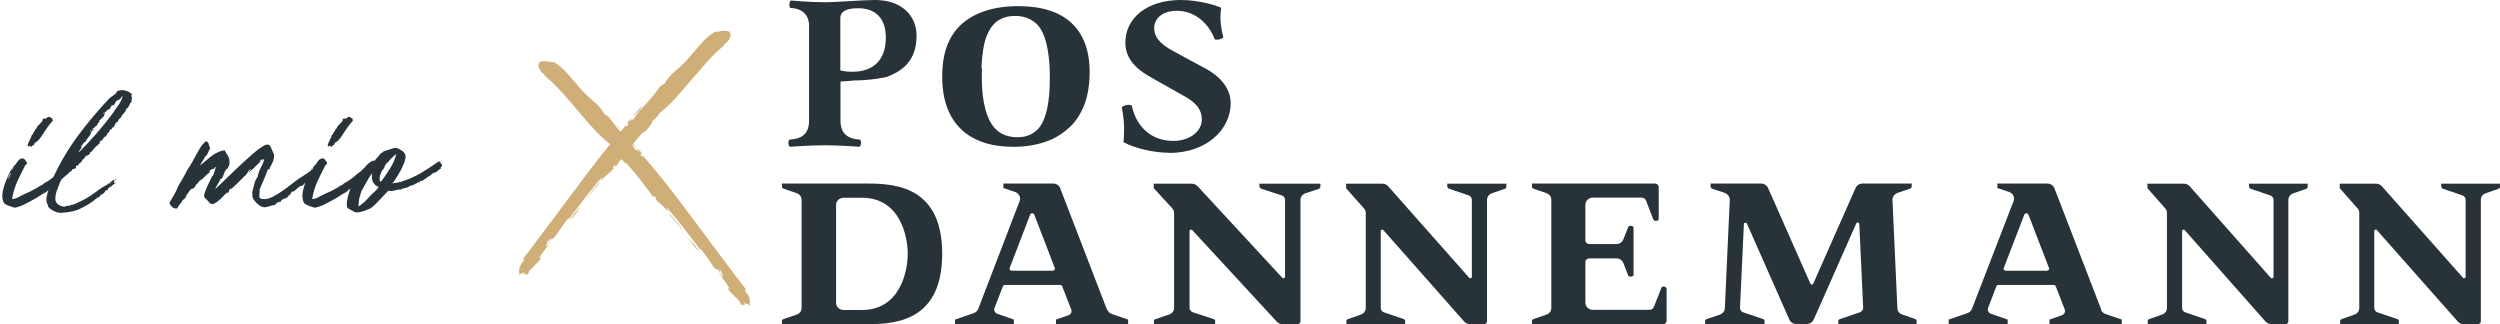
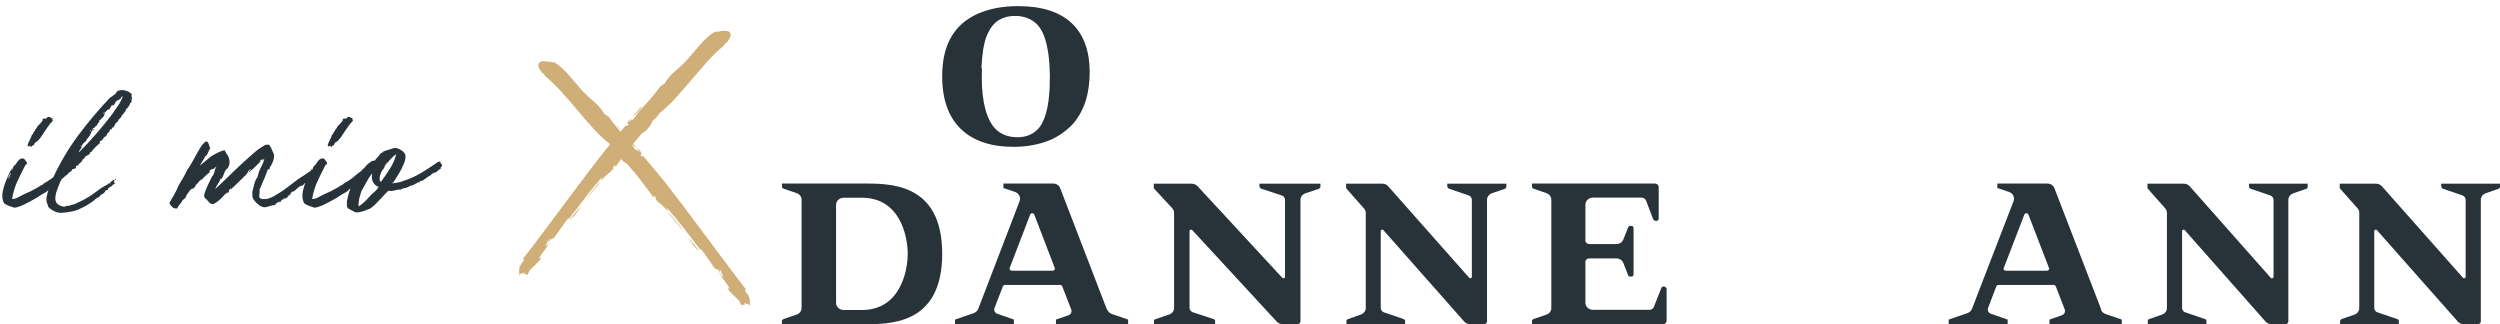
<svg xmlns="http://www.w3.org/2000/svg" width="401" height="52" viewBox="0 0 401 52" fill="none">
-   <path d="M12.16 26.139C12.12 26.319 12.04 26.479 11.92 26.619C11.8 26.739 11.74 26.869 11.74 27.009C11.14 27.629 10.56 28.179 10 28.659C9.46 29.119 8.87 29.609 8.23 30.129C7.95 30.309 7.74 30.479 7.6 30.639C7.46 30.779 7.31 30.879 7.15 30.939C7.05 30.979 6.96 31.029 6.88 31.089C6.82 31.129 6.75 31.169 6.67 31.209C6.47 31.349 6.21 31.519 5.89 31.719C5.57 31.899 5.23 32.089 4.87 32.289C4.51 32.489 4.16 32.669 3.82 32.829C3.48 32.989 3.2 33.099 2.98 33.159C2.88 33.179 2.75 33.219 2.59 33.279C2.43 33.319 2.3 33.319 2.2 33.279C1.98 33.219 1.74 33.139 1.48 33.039C1.22 32.939 1.03 32.849 0.91 32.769C0.73 32.709 0.59 32.529 0.49 32.229C0.39 31.909 0.35 31.589 0.37 31.269C0.39 30.889 0.46 30.509 0.58 30.129C0.68 29.729 0.81 29.349 0.97 28.989C1.11 28.629 1.26 28.279 1.42 27.939C1.6 27.599 1.76 27.289 1.9 27.009C1.94 27.029 1.94 27.079 1.9 27.159C1.86 27.219 1.84 27.299 1.84 27.399C1.94 27.259 2.02 27.099 2.08 26.919C2.14 26.719 2.25 26.569 2.41 26.469C2.41 26.429 2.41 26.409 2.41 26.409C2.43 26.389 2.44 26.389 2.44 26.409V26.469C2.58 26.249 2.73 26.029 2.89 25.809C3.07 25.589 3.27 25.459 3.49 25.419C3.71 25.379 3.88 25.449 4 25.629C4.12 25.789 4.23 25.939 4.33 26.079C4.33 26.299 4.25 26.419 4.09 26.439C3.67 27.239 3.25 28.089 2.83 28.989C2.41 29.869 2.11 30.849 1.93 31.929C2.37 31.909 2.78 31.769 3.16 31.509C3.38 31.389 3.64 31.259 3.94 31.119C4.24 30.979 4.55 30.839 4.87 30.699C5.19 30.539 5.49 30.379 5.77 30.219C6.07 30.059 6.33 29.899 6.55 29.739C6.65 29.699 6.74 29.659 6.82 29.619C6.9 29.579 6.96 29.519 7 29.439C7.76 29.039 8.45 28.549 9.07 27.969C9.23 27.849 9.35 27.759 9.43 27.699C9.53 27.639 9.6 27.589 9.64 27.549C9.7 27.509 9.75 27.469 9.79 27.429C9.85 27.369 9.92 27.289 10 27.189C10.2 27.029 10.41 26.849 10.63 26.649C10.87 26.449 11.07 26.299 11.23 26.199C11.31 26.179 11.36 26.169 11.38 26.169C11.4 26.149 11.43 26.139 11.47 26.139C11.57 26.059 11.6 26.039 11.56 26.079C11.54 26.119 11.58 26.119 11.68 26.079C11.72 26.039 11.73 26.049 11.71 26.109C11.71 26.149 11.72 26.189 11.74 26.229C11.76 26.209 11.77 26.189 11.77 26.169C11.79 26.129 11.83 26.119 11.89 26.139C11.89 26.219 11.86 26.269 11.8 26.289C11.76 26.289 11.74 26.339 11.74 26.439C11.84 26.419 11.91 26.379 11.95 26.319C11.99 26.239 12.06 26.179 12.16 26.139ZM4.54 22.899C4.64 22.679 4.71 22.589 4.75 22.629C4.81 22.569 4.81 22.549 4.75 22.569C4.71 22.569 4.71 22.519 4.75 22.419C4.89 22.259 4.98 22.089 5.02 21.909C5.06 21.709 5.15 21.569 5.29 21.489C5.29 21.409 5.33 21.309 5.41 21.189C5.49 21.049 5.56 20.989 5.62 21.009C5.58 20.889 5.61 20.789 5.71 20.709C5.81 20.629 5.88 20.549 5.92 20.469C5.9 20.409 5.94 20.329 6.04 20.229C6.16 20.109 6.28 19.989 6.4 19.869C6.54 19.729 6.66 19.589 6.76 19.449C6.86 19.309 6.88 19.189 6.82 19.089C6.88 19.069 6.93 19.049 6.97 19.029C7.03 19.009 7.08 18.999 7.12 18.999C7.16 18.999 7.19 19.009 7.21 19.029C7.23 19.049 7.22 19.069 7.18 19.089C7.32 19.049 7.44 18.979 7.54 18.879C7.64 18.759 7.77 18.719 7.93 18.759C8.03 18.779 8.1 18.819 8.14 18.879C8.2 18.939 8.29 18.969 8.41 18.969C8.37 19.069 8.37 19.139 8.41 19.179C8.47 19.199 8.48 19.279 8.44 19.419C8.2 19.659 7.97 19.929 7.75 20.229C7.55 20.509 7.35 20.799 7.15 21.099C6.97 21.399 6.78 21.689 6.58 21.969C6.38 22.249 6.16 22.499 5.92 22.719C5.9 22.679 5.87 22.689 5.83 22.749C5.79 22.789 5.76 22.839 5.74 22.899C5.68 22.899 5.69 22.839 5.77 22.719C5.63 22.819 5.54 22.949 5.5 23.109C5.46 23.249 5.36 23.339 5.2 23.379C5.24 23.359 5.26 23.329 5.26 23.289C5.2 23.329 5.14 23.399 5.08 23.499C5.04 23.579 4.99 23.599 4.93 23.559C4.91 23.479 4.92 23.419 4.96 23.379C4.88 23.439 4.82 23.469 4.78 23.469C4.74 23.449 4.75 23.399 4.81 23.319C4.69 23.419 4.6 23.479 4.54 23.499C4.5 23.499 4.47 23.469 4.45 23.409C4.43 23.349 4.43 23.279 4.45 23.199C4.49 23.099 4.53 22.999 4.57 22.899H4.54ZM1.36 28.689C1.38 28.649 1.38 28.609 1.36 28.569C1.34 28.509 1.35 28.479 1.39 28.479L1.45 28.539C1.45 28.559 1.46 28.579 1.48 28.599C1.5 28.439 1.55 28.269 1.63 28.089C1.73 27.889 1.76 27.759 1.72 27.699C1.7 27.739 1.68 27.799 1.66 27.879C1.64 27.939 1.63 27.919 1.63 27.819C1.57 27.879 1.53 27.959 1.51 28.059C1.51 28.139 1.5 28.219 1.48 28.299C1.46 28.299 1.44 28.299 1.42 28.299C1.42 28.279 1.4 28.279 1.36 28.299C1.4 28.399 1.39 28.479 1.33 28.539C1.27 28.599 1.28 28.649 1.36 28.689ZM1.48 28.299C1.5 28.339 1.49 28.379 1.45 28.419C1.43 28.459 1.41 28.479 1.39 28.479L1.48 28.299ZM17.288 30.219C17.288 30.259 17.328 30.279 17.408 30.279C17.368 30.299 17.338 30.339 17.318 30.399C17.318 30.439 17.268 30.479 17.168 30.519H17.108C17.088 30.519 17.068 30.509 17.048 30.489C16.968 30.529 16.918 30.569 16.898 30.609C16.898 30.649 16.888 30.689 16.868 30.729C16.788 30.829 16.728 30.899 16.688 30.939C16.648 30.979 16.598 31.019 16.538 31.059C16.498 31.079 16.448 31.109 16.388 31.149C16.328 31.169 16.238 31.219 16.118 31.299C16.098 31.419 16.018 31.519 15.878 31.599C15.758 31.659 15.648 31.709 15.548 31.749C15.188 32.089 14.718 32.439 14.138 32.799C13.558 33.139 13.018 33.419 12.518 33.639C12.458 33.639 12.298 33.689 12.038 33.789C11.798 33.869 11.648 33.909 11.588 33.909C11.128 34.009 10.638 34.079 10.118 34.119C9.618 34.179 9.168 34.109 8.768 33.909C8.588 33.829 8.398 33.719 8.198 33.579C7.978 33.419 7.828 33.289 7.748 33.189C7.728 33.169 7.718 33.109 7.718 33.009C7.698 32.909 7.658 32.819 7.598 32.739C7.418 32.319 7.388 31.889 7.508 31.449C7.608 31.009 7.748 30.509 7.928 29.949C7.968 29.869 7.998 29.799 8.018 29.739C8.038 29.679 8.038 29.619 8.018 29.559C8.058 29.459 8.098 29.399 8.138 29.379C8.158 29.339 8.168 29.259 8.168 29.139C8.208 28.979 8.258 28.869 8.318 28.809C8.378 28.729 8.438 28.639 8.498 28.539C9.658 26.059 11.018 23.769 12.578 21.669C14.158 19.569 15.798 17.619 17.498 15.819C17.658 15.659 17.828 15.529 18.008 15.429C18.188 15.309 18.378 15.169 18.578 15.009C18.618 14.949 18.648 14.889 18.668 14.829C18.688 14.769 18.718 14.709 18.758 14.649C19.218 14.429 19.668 14.389 20.108 14.529C20.568 14.649 20.918 14.849 21.158 15.129C21.078 15.289 21.068 15.439 21.128 15.579C21.208 15.719 21.178 15.899 21.038 16.119C21.078 16.139 21.108 16.159 21.128 16.179C21.148 16.199 21.118 16.229 21.038 16.269C21.038 16.309 21.058 16.309 21.098 16.269C21.138 16.229 21.168 16.229 21.188 16.269C21.128 16.329 21.068 16.389 21.008 16.449C20.968 16.489 20.928 16.519 20.888 16.539C20.808 16.759 20.718 16.949 20.618 17.109C20.538 17.249 20.398 17.389 20.198 17.529C20.198 17.669 20.158 17.789 20.078 17.889C20.018 17.989 19.938 18.089 19.838 18.189C19.758 18.269 19.678 18.359 19.598 18.459C19.518 18.559 19.458 18.679 19.418 18.819C19.318 18.919 19.208 19.019 19.088 19.119C18.988 19.219 18.938 19.339 18.938 19.479C18.738 19.559 18.588 19.699 18.488 19.899C18.408 20.099 18.298 20.289 18.158 20.469C18.138 20.509 18.128 20.509 18.128 20.469C18.148 20.429 18.138 20.399 18.098 20.379C18.038 20.459 17.978 20.559 17.918 20.679C17.858 20.799 17.788 20.809 17.708 20.709C17.648 20.809 17.598 20.909 17.558 21.009C17.538 21.089 17.498 21.169 17.438 21.249C17.398 21.249 17.358 21.279 17.318 21.339C17.278 21.379 17.248 21.379 17.228 21.339C17.168 21.719 16.988 21.939 16.688 21.999C16.628 22.159 16.538 22.299 16.418 22.419C16.318 22.539 16.188 22.619 16.028 22.659C15.988 22.739 15.978 22.789 15.998 22.809C16.018 22.829 16.028 22.879 16.028 22.959C15.868 23.099 15.728 23.219 15.608 23.319C15.508 23.399 15.408 23.489 15.308 23.589C15.208 23.689 15.108 23.799 15.008 23.919C14.908 24.039 14.788 24.189 14.648 24.369C14.488 24.409 14.408 24.459 14.408 24.519C14.408 24.579 14.408 24.599 14.408 24.579C14.408 24.539 14.428 24.539 14.468 24.579C14.428 24.639 14.378 24.689 14.318 24.729C14.278 24.749 14.208 24.809 14.108 24.909C13.868 24.949 13.708 25.049 13.628 25.209C13.568 25.369 13.438 25.499 13.238 25.599C13.198 25.739 13.148 25.849 13.088 25.929C13.028 25.989 12.958 26.049 12.878 26.109C12.818 26.169 12.748 26.229 12.668 26.289C12.608 26.349 12.558 26.429 12.518 26.529C12.298 26.569 12.188 26.609 12.188 26.649C12.168 26.749 12.168 26.809 12.188 26.829C12.208 26.849 12.198 26.889 12.158 26.949C12.098 27.009 12.028 27.049 11.948 27.069C11.888 27.069 11.828 27.079 11.768 27.099C11.708 27.099 11.648 27.129 11.588 27.189C11.548 27.229 11.508 27.309 11.468 27.429C11.388 27.469 11.308 27.519 11.228 27.579C11.168 27.639 11.098 27.689 11.018 27.729C10.918 27.849 10.858 27.929 10.838 27.969C10.838 27.989 10.818 28.009 10.778 28.029C10.758 28.029 10.708 28.049 10.628 28.089C10.568 28.109 10.448 28.179 10.268 28.299C10.228 28.339 10.218 28.349 10.238 28.329C10.258 28.289 10.258 28.259 10.238 28.239C10.158 28.439 10.098 28.549 10.058 28.569C10.018 28.569 9.988 28.549 9.968 28.509C9.948 28.469 9.938 28.449 9.938 28.449C9.938 28.429 9.938 28.489 9.938 28.629C9.838 28.809 9.728 29.029 9.608 29.289C9.508 29.549 9.408 29.809 9.308 30.069C9.208 30.309 9.118 30.549 9.038 30.789C8.978 31.029 8.938 31.219 8.918 31.359C8.798 31.959 8.898 32.409 9.218 32.709C9.538 32.989 9.938 33.139 10.418 33.159C10.518 33.059 10.658 33.009 10.838 33.009C11.018 33.009 11.168 32.989 11.288 32.949C11.308 32.909 11.338 32.889 11.378 32.889C11.438 32.869 11.508 32.839 11.588 32.799C11.588 32.839 11.608 32.849 11.648 32.829C11.688 32.809 11.768 32.789 11.888 32.769C12.348 32.569 12.758 32.379 13.118 32.199C13.478 32.019 13.818 31.829 14.138 31.629C14.478 31.429 14.808 31.209 15.128 30.969C15.468 30.729 15.838 30.459 16.238 30.159C16.578 29.959 16.908 29.769 17.228 29.589C17.548 29.389 17.858 29.149 18.158 28.869C18.258 28.909 18.338 28.899 18.398 28.839C18.458 28.759 18.538 28.699 18.638 28.659C18.598 28.779 18.538 28.859 18.458 28.899C18.378 28.919 18.308 28.979 18.248 29.079C18.288 29.119 18.308 29.129 18.308 29.109C18.328 29.069 18.348 29.059 18.368 29.079C18.248 29.159 18.208 29.219 18.248 29.259C18.308 29.279 18.378 29.299 18.458 29.319C18.538 29.319 18.588 29.329 18.608 29.349C18.628 29.349 18.548 29.379 18.368 29.439C18.268 29.539 18.088 29.689 17.828 29.889C17.568 30.069 17.388 30.179 17.288 30.219ZM17.978 18.339C18.258 17.899 18.558 17.459 18.878 17.019C19.218 16.579 19.488 16.059 19.688 15.459H19.628C19.588 15.499 19.548 15.529 19.508 15.549C19.488 15.549 19.468 15.559 19.448 15.579C19.388 15.799 19.278 15.929 19.118 15.969C18.958 16.009 18.808 16.099 18.668 16.239H18.698C18.698 16.239 18.678 16.229 18.638 16.209C18.558 16.309 18.488 16.439 18.428 16.599C18.368 16.759 18.238 16.879 18.038 16.959C18.058 16.919 18.068 16.869 18.068 16.809C17.928 16.889 17.828 16.999 17.768 17.139C17.728 17.259 17.658 17.389 17.558 17.529C17.458 17.529 17.398 17.549 17.378 17.589C17.358 17.609 17.328 17.599 17.288 17.559C17.228 17.659 17.128 17.769 16.988 17.889C16.848 18.009 16.768 18.129 16.748 18.249C16.748 18.249 16.778 18.259 16.838 18.279C16.758 18.319 16.698 18.419 16.658 18.579C16.618 18.619 16.578 18.689 16.538 18.789C16.498 18.869 16.428 18.909 16.328 18.909C16.308 19.029 16.238 19.119 16.118 19.179C15.998 19.239 15.918 19.329 15.878 19.449C15.878 19.489 15.888 19.499 15.908 19.479C15.928 19.459 15.948 19.469 15.968 19.509C15.788 19.649 15.668 19.799 15.608 19.959C15.568 20.119 15.438 20.239 15.218 20.319C15.198 20.359 15.198 20.399 15.218 20.439C15.258 20.479 15.258 20.499 15.218 20.499C15.198 20.499 15.188 20.469 15.188 20.409C15.048 20.569 14.958 20.609 14.918 20.529C14.918 20.609 14.878 20.669 14.798 20.709C14.718 20.729 14.728 20.759 14.828 20.799C14.868 20.739 14.918 20.709 14.978 20.709C15.038 20.689 15.098 20.679 15.158 20.679C15.118 20.719 15.088 20.749 15.068 20.769C15.048 20.789 15.018 20.799 14.978 20.799C14.938 20.839 14.858 20.909 14.738 21.009C14.638 21.109 14.588 21.229 14.588 21.369C14.448 21.689 14.288 21.939 14.108 22.119C13.948 22.299 13.818 22.509 13.718 22.749H13.598C13.558 22.789 13.468 22.889 13.328 23.049C13.208 23.209 13.128 23.359 13.088 23.499L13.118 23.529V23.559C13.058 23.719 12.968 23.869 12.848 24.009C12.728 24.149 12.658 24.299 12.638 24.459C14.518 22.579 16.298 20.539 17.978 18.339ZM16.538 18.219C16.618 18.219 16.668 18.189 16.688 18.129C16.728 18.049 16.768 17.969 16.808 17.889C16.768 17.909 16.718 17.959 16.658 18.039C16.598 18.099 16.558 18.159 16.538 18.219ZM14.438 21.069C14.538 21.069 14.588 21.009 14.588 20.889C14.488 20.889 14.438 20.949 14.438 21.069ZM17.528 29.559C17.668 29.519 17.768 29.469 17.828 29.409C17.668 29.409 17.568 29.459 17.528 29.559ZM12.908 23.529C12.948 23.509 12.968 23.509 12.968 23.529C12.988 23.549 13.008 23.559 13.028 23.559C13.028 23.479 13.038 23.439 13.058 23.439C12.978 23.439 12.958 23.419 12.998 23.379C13.038 23.319 13.058 23.269 13.058 23.229C13.018 23.249 12.988 23.299 12.968 23.379C12.968 23.439 12.948 23.489 12.908 23.529ZM51.131 26.679C51.171 26.759 51.211 26.759 51.251 26.679C51.311 26.579 51.341 26.579 51.341 26.679C51.341 26.779 51.321 26.879 51.281 26.979C51.261 27.059 51.271 27.079 51.311 27.039C51.351 26.999 51.391 26.979 51.431 26.979C51.431 27.059 51.421 27.109 51.401 27.129C51.381 27.149 51.341 27.209 51.281 27.309C51.221 27.349 51.171 27.369 51.131 27.369C51.091 27.369 51.061 27.379 51.041 27.399C51.021 27.419 51.001 27.469 50.981 27.549C50.961 27.609 50.921 27.739 50.861 27.939C50.721 28.099 50.591 28.209 50.471 28.269C50.351 28.329 50.191 28.439 49.991 28.599C49.951 28.619 49.961 28.579 50.021 28.479C50.081 28.379 50.081 28.329 50.021 28.329C49.961 28.369 49.921 28.419 49.901 28.479C49.901 28.519 49.881 28.589 49.841 28.689C49.641 28.849 49.421 29.009 49.181 29.169C48.941 29.309 48.721 29.519 48.521 29.799C48.401 29.759 48.281 29.779 48.161 29.859C48.041 29.919 47.911 30.009 47.771 30.129C47.651 30.229 47.531 30.339 47.411 30.459C47.291 30.579 47.181 30.669 47.081 30.729C47.021 30.689 46.961 30.689 46.901 30.729C46.841 30.749 46.791 30.789 46.751 30.849C46.711 30.909 46.661 30.979 46.601 31.059C46.541 31.119 46.481 31.169 46.421 31.209C46.421 31.249 46.451 31.239 46.511 31.179C46.571 31.099 46.601 31.109 46.601 31.209C46.461 31.289 46.291 31.429 46.091 31.629C45.911 31.809 45.711 31.879 45.491 31.839C45.491 31.839 45.461 31.919 45.401 32.079C45.321 31.939 45.241 31.949 45.161 32.109C45.081 32.249 44.991 32.369 44.891 32.469C44.851 32.489 44.831 32.479 44.831 32.439C44.831 32.379 44.841 32.339 44.861 32.319C44.741 32.359 44.641 32.409 44.561 32.469C44.481 32.529 44.391 32.579 44.291 32.619C44.231 32.759 44.161 32.849 44.081 32.889C44.021 32.909 43.941 32.919 43.841 32.919C43.721 32.919 43.581 32.949 43.421 33.009C43.281 33.049 43.121 33.099 42.941 33.159C42.781 33.199 42.621 33.229 42.461 33.249C42.301 33.249 42.151 33.219 42.011 33.159C41.751 33.059 41.471 32.869 41.171 32.589C40.891 32.309 40.681 32.029 40.541 31.749C40.501 31.589 40.481 31.439 40.481 31.299C40.501 31.139 40.491 30.989 40.451 30.849C40.551 30.469 40.661 30.039 40.781 29.559C40.901 29.059 41.081 28.669 41.321 28.389C41.421 27.849 41.581 27.369 41.801 26.949C42.041 26.529 42.241 26.069 42.401 25.569C42.301 25.529 42.231 25.549 42.191 25.629C42.171 25.709 42.121 25.749 42.041 25.749C42.041 25.689 42.051 25.659 42.071 25.659C42.111 25.639 42.151 25.609 42.191 25.569C42.191 25.509 42.171 25.489 42.131 25.509C42.111 25.529 42.081 25.559 42.041 25.599C42.021 25.619 41.981 25.639 41.921 25.659C41.881 25.659 41.851 25.639 41.831 25.599C41.791 25.639 41.751 25.709 41.711 25.809C41.671 25.889 41.611 25.949 41.531 25.989C41.591 25.989 41.651 25.949 41.711 25.869C41.791 25.789 41.851 25.769 41.891 25.809C41.551 26.149 41.221 26.469 40.901 26.769C40.581 27.069 40.261 27.369 39.941 27.669C39.901 27.569 39.931 27.489 40.031 27.429C40.151 27.349 40.231 27.249 40.271 27.129C40.071 27.189 39.921 27.309 39.821 27.489C39.741 27.669 39.601 27.869 39.401 28.089C39.381 28.169 39.331 28.219 39.251 28.239C39.191 28.259 39.131 28.319 39.071 28.419C38.351 29.139 37.651 29.809 36.971 30.429C36.931 30.409 36.941 30.379 37.001 30.339C37.061 30.299 37.091 30.259 37.091 30.219C36.991 30.219 36.901 30.279 36.821 30.399C36.761 30.519 36.711 30.609 36.671 30.669C36.671 30.709 36.681 30.719 36.701 30.699C36.721 30.659 36.741 30.659 36.761 30.699C36.701 30.859 36.621 30.929 36.521 30.909C36.421 30.889 36.331 30.949 36.251 31.089C36.191 31.089 36.181 31.069 36.221 31.029C35.941 31.349 35.631 31.669 35.291 31.989C34.971 32.289 34.631 32.529 34.271 32.709C33.971 32.749 33.751 32.689 33.611 32.529C33.471 32.349 33.321 32.179 33.161 32.019C33.101 31.959 33.041 31.909 32.981 31.869C32.921 31.829 32.871 31.779 32.831 31.719C32.791 31.639 32.761 31.549 32.741 31.449C32.741 31.329 32.761 31.189 32.801 31.029C32.921 30.669 33.091 30.239 33.311 29.739C33.551 29.219 33.771 28.769 33.971 28.389C33.991 28.329 34.011 28.289 34.031 28.269C34.071 28.249 34.111 28.219 34.151 28.179C34.291 27.939 34.391 27.669 34.451 27.369C34.511 27.069 34.611 26.849 34.751 26.709C34.631 26.749 34.531 26.819 34.451 26.919C34.371 27.019 34.271 27.089 34.151 27.129C34.111 27.149 34.101 27.149 34.121 27.129C34.141 27.109 34.131 27.099 34.091 27.099C33.971 27.139 33.851 27.199 33.731 27.279C33.611 27.359 33.581 27.479 33.641 27.639C33.341 27.839 33.071 28.069 32.831 28.329C32.591 28.589 32.351 28.829 32.111 29.049C32.151 28.949 32.191 28.899 32.231 28.899C32.271 28.899 32.271 28.859 32.231 28.779C32.011 28.999 31.791 29.259 31.571 29.559C31.371 29.839 31.161 30.099 30.941 30.339C30.881 30.319 30.871 30.299 30.911 30.279C30.951 30.239 30.981 30.209 31.001 30.189C30.741 30.249 30.521 30.419 30.341 30.699C30.161 30.959 29.971 31.229 29.771 31.509C29.811 31.589 29.851 31.589 29.891 31.509C29.951 31.409 30.001 31.339 30.041 31.299C30.001 31.439 29.881 31.599 29.681 31.779C29.501 31.959 29.371 32.069 29.291 32.109C29.191 32.329 29.051 32.539 28.871 32.739C28.711 32.919 28.561 33.149 28.421 33.429C28.081 33.469 27.821 33.399 27.641 33.219C27.441 33.039 27.281 32.819 27.161 32.559C27.381 32.159 27.631 31.729 27.911 31.269C28.191 30.789 28.431 30.289 28.631 29.769C28.891 29.349 29.141 28.929 29.381 28.509C29.621 28.089 29.841 27.669 30.041 27.249C30.281 26.909 30.511 26.549 30.731 26.169C30.951 25.789 31.161 25.409 31.361 25.029C31.581 24.669 31.791 24.299 31.991 23.919C32.211 23.519 32.431 23.219 32.651 23.019C32.831 22.779 32.971 22.669 33.071 22.689C33.191 22.689 33.291 22.749 33.371 22.869C33.451 22.989 33.511 23.149 33.551 23.349C33.611 23.529 33.671 23.689 33.731 23.829C33.651 23.889 33.581 23.989 33.521 24.129C33.461 24.269 33.401 24.409 33.341 24.549C33.281 24.669 33.221 24.779 33.161 24.879C33.101 24.979 33.031 25.029 32.951 25.029C32.811 25.309 32.661 25.569 32.501 25.809C32.341 26.049 32.191 26.299 32.051 26.559C32.371 26.319 32.681 26.069 32.981 25.809C33.281 25.549 33.581 25.299 33.881 25.059C34.201 24.819 34.531 24.619 34.871 24.459C35.231 24.279 35.621 24.159 36.041 24.099C36.121 24.299 36.231 24.499 36.371 24.699C36.511 24.879 36.621 25.079 36.701 25.299C36.781 25.519 36.821 25.769 36.821 26.049C36.821 26.309 36.731 26.609 36.551 26.949C36.291 27.129 36.101 27.389 35.981 27.729C35.861 28.069 35.721 28.389 35.561 28.689C35.521 28.689 35.491 28.679 35.471 28.659C35.471 28.639 35.451 28.629 35.411 28.629C35.291 28.929 35.141 29.209 34.961 29.469C34.801 29.729 34.651 30.019 34.511 30.339C35.411 29.499 36.391 28.559 37.451 27.519C38.531 26.479 39.591 25.509 40.631 24.609C40.951 24.329 41.261 24.079 41.561 23.859C41.881 23.639 42.181 23.449 42.461 23.289C42.861 23.149 43.121 23.159 43.241 23.319C43.381 23.479 43.511 23.729 43.631 24.069C43.731 24.289 43.821 24.489 43.901 24.669C43.981 24.829 43.991 25.059 43.931 25.359C43.891 25.639 43.811 25.889 43.691 26.109C43.571 26.329 43.461 26.559 43.361 26.799V26.589C43.321 26.689 43.291 26.799 43.271 26.919C43.251 27.039 43.221 27.119 43.181 27.159H42.971C42.771 27.719 42.551 28.279 42.311 28.839C42.091 29.379 41.861 29.909 41.621 30.429C41.661 30.609 41.661 30.809 41.621 31.029C41.581 31.249 41.571 31.449 41.591 31.629C41.711 31.809 41.881 31.909 42.101 31.929C42.341 31.949 42.581 31.939 42.821 31.899C43.081 31.839 43.321 31.759 43.541 31.659C43.781 31.559 43.971 31.459 44.111 31.359C44.731 31.019 45.341 30.619 45.941 30.159C46.541 29.699 47.161 29.229 47.801 28.749C48.181 28.489 48.521 28.269 48.821 28.089C49.121 27.889 49.401 27.699 49.661 27.519C49.941 27.339 50.221 27.169 50.501 27.009C50.781 26.829 51.081 26.639 51.401 26.439C51.401 26.479 51.351 26.529 51.251 26.589C51.171 26.629 51.131 26.659 51.131 26.679ZM31.301 29.769C31.341 29.769 31.381 29.739 31.421 29.679C31.481 29.599 31.531 29.539 31.571 29.499C31.511 29.499 31.461 29.529 31.421 29.589C31.381 29.649 31.341 29.709 31.301 29.769ZM46.151 31.389C46.191 31.409 46.231 31.409 46.271 31.389C46.311 31.369 46.331 31.349 46.331 31.329C46.291 31.289 46.251 31.279 46.211 31.299C46.171 31.319 46.151 31.349 46.151 31.389ZM43.361 26.799C43.361 26.859 43.351 26.919 43.331 26.979C43.311 27.019 43.291 27.059 43.271 27.099L43.361 26.799ZM36.221 31.029C36.241 30.989 36.271 30.959 36.311 30.939C36.351 30.899 36.371 30.859 36.371 30.819L36.221 31.029ZM43.211 27.309C43.211 27.249 43.221 27.199 43.241 27.159C43.241 27.179 43.231 27.199 43.211 27.219C43.211 27.239 43.211 27.269 43.211 27.309ZM60.295 26.139C60.255 26.319 60.175 26.479 60.055 26.619C59.935 26.739 59.875 26.869 59.875 27.009C59.275 27.629 58.695 28.179 58.135 28.659C57.595 29.119 57.005 29.609 56.365 30.129C56.085 30.309 55.875 30.479 55.735 30.639C55.595 30.779 55.445 30.879 55.285 30.939C55.185 30.979 55.095 31.029 55.015 31.089C54.955 31.129 54.885 31.169 54.805 31.209C54.605 31.349 54.345 31.519 54.025 31.719C53.705 31.899 53.365 32.089 53.005 32.289C52.645 32.489 52.295 32.669 51.955 32.829C51.615 32.989 51.335 33.099 51.115 33.159C51.015 33.179 50.885 33.219 50.725 33.279C50.565 33.319 50.435 33.319 50.335 33.279C50.115 33.219 49.875 33.139 49.615 33.039C49.355 32.939 49.165 32.849 49.045 32.769C48.865 32.709 48.725 32.529 48.625 32.229C48.525 31.909 48.485 31.589 48.505 31.269C48.525 30.889 48.595 30.509 48.715 30.129C48.815 29.729 48.945 29.349 49.105 28.989C49.245 28.629 49.395 28.279 49.555 27.939C49.735 27.599 49.895 27.289 50.035 27.009C50.075 27.029 50.075 27.079 50.035 27.159C49.995 27.219 49.975 27.299 49.975 27.399C50.075 27.259 50.155 27.099 50.215 26.919C50.275 26.719 50.385 26.569 50.545 26.469C50.545 26.429 50.545 26.409 50.545 26.409C50.565 26.389 50.575 26.389 50.575 26.409V26.469C50.715 26.249 50.865 26.029 51.025 25.809C51.205 25.589 51.405 25.459 51.625 25.419C51.845 25.379 52.015 25.449 52.135 25.629C52.255 25.789 52.365 25.939 52.465 26.079C52.465 26.299 52.385 26.419 52.225 26.439C51.805 27.239 51.385 28.089 50.965 28.989C50.545 29.869 50.245 30.849 50.065 31.929C50.505 31.909 50.915 31.769 51.295 31.509C51.515 31.389 51.775 31.259 52.075 31.119C52.375 30.979 52.685 30.839 53.005 30.699C53.325 30.539 53.625 30.379 53.905 30.219C54.205 30.059 54.465 29.899 54.685 29.739C54.785 29.699 54.875 29.659 54.955 29.619C55.035 29.579 55.095 29.519 55.135 29.439C55.895 29.039 56.585 28.549 57.205 27.969C57.365 27.849 57.485 27.759 57.565 27.699C57.665 27.639 57.735 27.589 57.775 27.549C57.835 27.509 57.885 27.469 57.925 27.429C57.985 27.369 58.055 27.289 58.135 27.189C58.335 27.029 58.545 26.849 58.765 26.649C59.005 26.449 59.205 26.299 59.365 26.199C59.445 26.179 59.495 26.169 59.515 26.169C59.535 26.149 59.565 26.139 59.605 26.139C59.705 26.059 59.735 26.039 59.695 26.079C59.675 26.119 59.715 26.119 59.815 26.079C59.855 26.039 59.865 26.049 59.845 26.109C59.845 26.149 59.855 26.189 59.875 26.229C59.895 26.209 59.905 26.189 59.905 26.169C59.925 26.129 59.965 26.119 60.025 26.139C60.025 26.219 59.995 26.269 59.935 26.289C59.895 26.289 59.875 26.339 59.875 26.439C59.975 26.419 60.045 26.379 60.085 26.319C60.125 26.239 60.195 26.179 60.295 26.139ZM52.675 22.899C52.775 22.679 52.845 22.589 52.885 22.629C52.945 22.569 52.945 22.549 52.885 22.569C52.845 22.569 52.845 22.519 52.885 22.419C53.025 22.259 53.115 22.089 53.155 21.909C53.195 21.709 53.285 21.569 53.425 21.489C53.425 21.409 53.465 21.309 53.545 21.189C53.625 21.049 53.695 20.989 53.755 21.009C53.715 20.889 53.745 20.789 53.845 20.709C53.945 20.629 54.015 20.549 54.055 20.469C54.035 20.409 54.075 20.329 54.175 20.229C54.295 20.109 54.415 19.989 54.535 19.869C54.675 19.729 54.795 19.589 54.895 19.449C54.995 19.309 55.015 19.189 54.955 19.089C55.015 19.069 55.065 19.049 55.105 19.029C55.165 19.009 55.215 18.999 55.255 18.999C55.295 18.999 55.325 19.009 55.345 19.029C55.365 19.049 55.355 19.069 55.315 19.089C55.455 19.049 55.575 18.979 55.675 18.879C55.775 18.759 55.905 18.719 56.065 18.759C56.165 18.779 56.235 18.819 56.275 18.879C56.335 18.939 56.425 18.969 56.545 18.969C56.505 19.069 56.505 19.139 56.545 19.179C56.605 19.199 56.615 19.279 56.575 19.419C56.335 19.659 56.105 19.929 55.885 20.229C55.685 20.509 55.485 20.799 55.285 21.099C55.105 21.399 54.915 21.689 54.715 21.969C54.515 22.249 54.295 22.499 54.055 22.719C54.035 22.679 54.005 22.689 53.965 22.749C53.925 22.789 53.895 22.839 53.875 22.899C53.815 22.899 53.825 22.839 53.905 22.719C53.765 22.819 53.675 22.949 53.635 23.109C53.595 23.249 53.495 23.339 53.335 23.379C53.375 23.359 53.395 23.329 53.395 23.289C53.335 23.329 53.275 23.399 53.215 23.499C53.175 23.579 53.125 23.599 53.065 23.559C53.045 23.479 53.055 23.419 53.095 23.379C53.015 23.439 52.955 23.469 52.915 23.469C52.875 23.449 52.885 23.399 52.945 23.319C52.825 23.419 52.735 23.479 52.675 23.499C52.635 23.499 52.605 23.469 52.585 23.409C52.565 23.349 52.565 23.279 52.585 23.199C52.625 23.099 52.665 22.999 52.705 22.899H52.675ZM49.495 28.689C49.515 28.649 49.515 28.609 49.495 28.569C49.475 28.509 49.485 28.479 49.525 28.479L49.585 28.539C49.585 28.559 49.595 28.579 49.615 28.599C49.635 28.439 49.685 28.269 49.765 28.089C49.865 27.889 49.895 27.759 49.855 27.699C49.835 27.739 49.815 27.799 49.795 27.879C49.775 27.939 49.765 27.919 49.765 27.819C49.705 27.879 49.665 27.959 49.645 28.059C49.645 28.139 49.635 28.219 49.615 28.299C49.595 28.299 49.575 28.299 49.555 28.299C49.555 28.279 49.535 28.279 49.495 28.299C49.535 28.399 49.525 28.479 49.465 28.539C49.405 28.599 49.415 28.649 49.495 28.689ZM49.615 28.299C49.635 28.339 49.625 28.379 49.585 28.419C49.565 28.459 49.545 28.479 49.525 28.479L49.615 28.299ZM70.883 26.319C70.883 26.359 70.883 26.429 70.883 26.529C70.883 26.629 70.863 26.699 70.823 26.739C70.783 26.799 70.723 26.859 70.643 26.919C70.623 26.959 70.633 26.979 70.673 26.979C70.733 26.959 70.763 26.969 70.763 27.009C70.543 27.109 70.333 27.259 70.133 27.459C69.953 27.639 69.773 27.719 69.593 27.699C69.513 27.759 69.423 27.819 69.323 27.879C69.223 27.939 69.153 28.009 69.113 28.089C68.833 28.229 68.553 28.409 68.273 28.629C68.013 28.849 67.793 28.979 67.613 29.019C67.533 28.999 67.483 28.999 67.463 29.019C67.443 29.039 67.403 29.069 67.343 29.109C67.303 29.129 67.283 29.169 67.283 29.229C67.283 29.269 67.243 29.289 67.163 29.289C67.123 29.309 67.103 29.309 67.103 29.289C67.123 29.249 67.133 29.209 67.133 29.169C67.033 29.269 66.963 29.309 66.923 29.289C66.903 29.249 66.893 29.279 66.893 29.379C66.733 29.419 66.583 29.489 66.443 29.589C66.323 29.689 66.103 29.759 65.783 29.799C65.643 29.919 65.463 30.019 65.243 30.099C65.023 30.159 64.883 30.179 64.823 30.159V30.249C64.783 30.269 64.753 30.259 64.733 30.219C64.733 30.179 64.713 30.169 64.673 30.189L64.553 30.309C64.473 30.269 64.423 30.269 64.403 30.309C64.383 30.349 64.343 30.379 64.283 30.399C64.243 30.439 64.203 30.449 64.163 30.429C64.123 30.409 64.073 30.399 64.013 30.399C63.733 30.439 63.443 30.499 63.143 30.579C62.843 30.659 62.583 30.659 62.363 30.579C62.243 30.639 62.073 30.789 61.853 31.029C61.653 31.249 61.413 31.509 61.133 31.809C60.853 32.109 60.553 32.419 60.233 32.739C59.913 33.059 59.593 33.319 59.273 33.519C59.233 33.499 59.203 33.499 59.183 33.519C59.163 33.539 59.133 33.549 59.093 33.549C58.933 33.629 58.743 33.709 58.523 33.789C58.323 33.869 58.113 33.929 57.893 33.969C57.693 34.029 57.503 34.059 57.323 34.059C57.143 34.079 56.993 34.059 56.873 33.999C56.693 33.879 56.453 33.749 56.153 33.609C55.833 33.469 55.663 33.289 55.643 33.069C55.643 32.909 55.643 32.759 55.643 32.619C55.623 32.459 55.633 32.309 55.673 32.169C55.773 31.589 55.923 31.029 56.123 30.489C56.303 29.929 56.493 29.449 56.693 29.049C56.713 29.129 56.703 29.189 56.663 29.229C56.623 29.269 56.613 29.329 56.633 29.409C56.693 29.189 56.833 28.929 57.053 28.629C57.273 28.329 57.463 28.039 57.623 27.759C57.643 27.799 57.643 27.829 57.623 27.849C57.603 27.869 57.593 27.899 57.593 27.939C57.673 27.919 57.733 27.869 57.773 27.789C57.813 27.689 57.873 27.589 57.953 27.489C57.953 27.549 57.933 27.589 57.893 27.609C57.873 27.629 57.873 27.649 57.893 27.669C58.113 27.369 58.333 27.079 58.553 26.799C58.773 26.499 59.053 26.239 59.393 26.019C59.433 25.979 59.503 25.929 59.603 25.869C59.723 25.809 59.793 25.779 59.813 25.779C59.913 25.759 59.973 25.769 59.993 25.809C60.013 25.829 60.033 25.779 60.053 25.659C60.093 25.659 60.103 25.669 60.083 25.689C60.063 25.709 60.053 25.739 60.053 25.779C60.153 25.779 60.213 25.709 60.233 25.569C60.273 25.569 60.313 25.529 60.353 25.449C60.393 25.369 60.483 25.279 60.623 25.179C60.583 25.179 60.563 25.189 60.563 25.209C60.703 25.089 60.813 24.959 60.893 24.819C60.993 24.659 61.113 24.549 61.253 24.489C61.253 24.489 61.253 24.509 61.253 24.549C61.253 24.529 61.263 24.519 61.283 24.519C61.303 24.499 61.323 24.469 61.343 24.429C61.363 24.449 61.383 24.439 61.403 24.399C61.423 24.339 61.453 24.309 61.493 24.309C61.693 24.209 61.983 24.109 62.363 24.009C62.743 23.889 63.063 23.789 63.323 23.709C63.703 23.749 64.013 23.859 64.253 24.039C64.553 24.199 64.773 24.389 64.913 24.609C65.073 24.829 65.093 25.189 64.973 25.689C64.933 25.849 64.873 26.029 64.793 26.229C64.713 26.429 64.633 26.599 64.553 26.739C64.493 26.919 64.393 27.129 64.253 27.369C64.113 27.609 63.973 27.849 63.833 28.089C63.693 28.329 63.553 28.549 63.413 28.749C63.273 28.949 63.173 29.109 63.113 29.229C63.053 29.249 63.013 29.269 62.993 29.289C62.973 29.309 62.943 29.349 62.903 29.409C63.243 29.369 63.533 29.329 63.773 29.289C64.033 29.249 64.343 29.159 64.703 29.019C65.603 28.739 66.523 28.329 67.463 27.789C68.403 27.229 69.353 26.609 70.313 25.929C70.413 25.949 70.473 25.949 70.493 25.929C70.533 25.909 70.583 25.899 70.643 25.899C70.643 25.899 70.643 25.929 70.643 25.989V26.019C70.623 26.079 70.633 26.129 70.673 26.169C70.733 26.209 70.743 26.249 70.703 26.289L70.883 26.319ZM59.393 31.389C59.673 31.109 59.913 30.889 60.113 30.729C60.313 30.569 60.523 30.319 60.743 29.979C60.363 29.859 60.063 29.609 59.843 29.229C59.643 28.829 59.593 28.349 59.693 27.789C59.353 28.229 59.063 28.679 58.823 29.139C58.583 29.599 58.293 30.119 57.953 30.699C57.833 31.059 57.723 31.439 57.623 31.839C57.543 32.239 57.503 32.669 57.503 33.129C57.843 32.909 58.163 32.659 58.463 32.379C58.783 32.079 59.093 31.749 59.393 31.389ZM62.153 26.109C62.113 26.109 62.093 26.099 62.093 26.079C62.093 26.059 62.083 26.059 62.063 26.079C61.983 26.239 61.893 26.369 61.793 26.469C61.713 26.569 61.653 26.669 61.613 26.769C61.713 26.709 61.793 26.629 61.853 26.529C61.913 26.429 61.993 26.359 62.093 26.319C61.993 26.399 61.893 26.509 61.793 26.649C61.713 26.769 61.623 26.899 61.523 27.039C61.403 27.159 61.293 27.329 61.193 27.549C61.093 27.749 61.013 27.959 60.953 28.179C60.893 28.399 60.873 28.609 60.893 28.809C60.913 28.989 60.983 29.109 61.103 29.169C61.563 28.549 62.033 27.859 62.513 27.099C63.013 26.339 63.363 25.539 63.563 24.699C63.283 24.919 63.033 25.139 62.813 25.359C62.593 25.579 62.373 25.829 62.153 26.109ZM61.523 27.039C61.543 27.039 61.563 27.029 61.583 27.009L61.433 27.219L61.523 27.039ZM61.283 27.429C61.283 27.389 61.333 27.319 61.433 27.219L61.283 27.429ZM59.213 33.459C59.193 33.499 59.153 33.519 59.093 33.519C59.133 33.519 59.173 33.499 59.213 33.459ZM60.503 25.239C60.523 25.219 60.543 25.209 60.563 25.209C60.523 25.229 60.503 25.239 60.503 25.239ZM62.213 30.399V30.429C62.213 30.449 62.223 30.459 62.243 30.459C62.223 30.459 62.213 30.449 62.213 30.429V30.399ZM70.673 25.989C70.673 26.009 70.663 26.019 70.643 26.019L70.673 25.989ZM62.903 29.199C62.903 29.219 62.893 29.239 62.873 29.259C62.873 29.259 62.873 29.269 62.873 29.289C62.873 29.269 62.873 29.259 62.873 29.259C62.893 29.239 62.903 29.219 62.903 29.199Z" fill="#273239" />
+   <path d="M12.16 26.139C12.12 26.319 12.04 26.479 11.92 26.619C11.8 26.739 11.74 26.869 11.74 27.009C11.14 27.629 10.56 28.179 10 28.659C9.46 29.119 8.87 29.609 8.23 30.129C7.95 30.309 7.74 30.479 7.6 30.639C7.46 30.779 7.31 30.879 7.15 30.939C7.05 30.979 6.96 31.029 6.88 31.089C6.82 31.129 6.75 31.169 6.67 31.209C6.47 31.349 6.21 31.519 5.89 31.719C5.57 31.899 5.23 32.089 4.87 32.289C4.51 32.489 4.16 32.669 3.82 32.829C3.48 32.989 3.2 33.099 2.98 33.159C2.88 33.179 2.75 33.219 2.59 33.279C2.43 33.319 2.3 33.319 2.2 33.279C1.98 33.219 1.74 33.139 1.48 33.039C1.22 32.939 1.03 32.849 0.91 32.769C0.73 32.709 0.59 32.529 0.49 32.229C0.39 31.909 0.35 31.589 0.37 31.269C0.39 30.889 0.46 30.509 0.58 30.129C0.68 29.729 0.81 29.349 0.97 28.989C1.11 28.629 1.26 28.279 1.42 27.939C1.6 27.599 1.76 27.289 1.9 27.009C1.94 27.029 1.94 27.079 1.9 27.159C1.86 27.219 1.84 27.299 1.84 27.399C1.94 27.259 2.02 27.099 2.08 26.919C2.14 26.719 2.25 26.569 2.41 26.469C2.41 26.429 2.41 26.409 2.41 26.409C2.43 26.389 2.44 26.389 2.44 26.409V26.469C2.58 26.249 2.73 26.029 2.89 25.809C3.07 25.589 3.27 25.459 3.49 25.419C3.71 25.379 3.88 25.449 4 25.629C4.12 25.789 4.23 25.939 4.33 26.079C4.33 26.299 4.25 26.419 4.09 26.439C3.67 27.239 3.25 28.089 2.83 28.989C2.41 29.869 2.11 30.849 1.93 31.929C2.37 31.909 2.78 31.769 3.16 31.509C3.38 31.389 3.64 31.259 3.94 31.119C4.24 30.979 4.55 30.839 4.87 30.699C5.19 30.539 5.49 30.379 5.77 30.219C6.07 30.059 6.33 29.899 6.55 29.739C6.65 29.699 6.74 29.659 6.82 29.619C6.9 29.579 6.96 29.519 7 29.439C7.76 29.039 8.45 28.549 9.07 27.969C9.23 27.849 9.35 27.759 9.43 27.699C9.53 27.639 9.6 27.589 9.64 27.549C9.7 27.509 9.75 27.469 9.79 27.429C9.85 27.369 9.92 27.289 10 27.189C10.2 27.029 10.41 26.849 10.63 26.649C10.87 26.449 11.07 26.299 11.23 26.199C11.31 26.179 11.36 26.169 11.38 26.169C11.4 26.149 11.43 26.139 11.47 26.139C11.57 26.059 11.6 26.039 11.56 26.079C11.54 26.119 11.58 26.119 11.68 26.079C11.72 26.039 11.73 26.049 11.71 26.109C11.71 26.149 11.72 26.189 11.74 26.229C11.76 26.209 11.77 26.189 11.77 26.169C11.79 26.129 11.83 26.119 11.89 26.139C11.89 26.219 11.86 26.269 11.8 26.289C11.76 26.289 11.74 26.339 11.74 26.439C11.84 26.419 11.91 26.379 11.95 26.319C11.99 26.239 12.06 26.179 12.16 26.139ZM4.54 22.899C4.64 22.679 4.71 22.589 4.75 22.629C4.81 22.569 4.81 22.549 4.75 22.569C4.71 22.569 4.71 22.519 4.75 22.419C4.89 22.259 4.98 22.089 5.02 21.909C5.06 21.709 5.15 21.569 5.29 21.489C5.29 21.409 5.33 21.309 5.41 21.189C5.49 21.049 5.56 20.989 5.62 21.009C5.58 20.889 5.61 20.789 5.71 20.709C5.81 20.629 5.88 20.549 5.92 20.469C5.9 20.409 5.94 20.329 6.04 20.229C6.16 20.109 6.28 19.989 6.4 19.869C6.54 19.729 6.66 19.589 6.76 19.449C6.86 19.309 6.88 19.189 6.82 19.089C6.88 19.069 6.93 19.049 6.97 19.029C7.03 19.009 7.08 18.999 7.12 18.999C7.16 18.999 7.19 19.009 7.21 19.029C7.23 19.049 7.22 19.069 7.18 19.089C7.32 19.049 7.44 18.979 7.54 18.879C7.64 18.759 7.77 18.719 7.93 18.759C8.03 18.779 8.1 18.819 8.14 18.879C8.2 18.939 8.29 18.969 8.41 18.969C8.37 19.069 8.37 19.139 8.41 19.179C8.47 19.199 8.48 19.279 8.44 19.419C8.2 19.659 7.97 19.929 7.75 20.229C7.55 20.509 7.35 20.799 7.15 21.099C6.97 21.399 6.78 21.689 6.58 21.969C6.38 22.249 6.16 22.499 5.92 22.719C5.9 22.679 5.87 22.689 5.83 22.749C5.79 22.789 5.76 22.839 5.74 22.899C5.68 22.899 5.69 22.839 5.77 22.719C5.63 22.819 5.54 22.949 5.5 23.109C5.46 23.249 5.36 23.339 5.2 23.379C5.24 23.359 5.26 23.329 5.26 23.289C5.2 23.329 5.14 23.399 5.08 23.499C5.04 23.579 4.99 23.599 4.93 23.559C4.91 23.479 4.92 23.419 4.96 23.379C4.88 23.439 4.82 23.469 4.78 23.469C4.74 23.449 4.75 23.399 4.81 23.319C4.69 23.419 4.6 23.479 4.54 23.499C4.5 23.499 4.47 23.469 4.45 23.409C4.43 23.349 4.43 23.279 4.45 23.199C4.49 23.099 4.53 22.999 4.57 22.899H4.54ZM1.36 28.689C1.38 28.649 1.38 28.609 1.36 28.569C1.34 28.509 1.35 28.479 1.39 28.479L1.45 28.539C1.45 28.559 1.46 28.579 1.48 28.599C1.5 28.439 1.55 28.269 1.63 28.089C1.73 27.889 1.76 27.759 1.72 27.699C1.7 27.739 1.68 27.799 1.66 27.879C1.64 27.939 1.63 27.919 1.63 27.819C1.57 27.879 1.53 27.959 1.51 28.059C1.51 28.139 1.5 28.219 1.48 28.299C1.46 28.299 1.44 28.299 1.42 28.299C1.42 28.279 1.4 28.279 1.36 28.299C1.4 28.399 1.39 28.479 1.33 28.539C1.27 28.599 1.28 28.649 1.36 28.689ZM1.48 28.299C1.5 28.339 1.49 28.379 1.45 28.419C1.43 28.459 1.41 28.479 1.39 28.479L1.48 28.299ZM17.288 30.219C17.288 30.259 17.328 30.279 17.408 30.279C17.368 30.299 17.338 30.339 17.318 30.399C17.318 30.439 17.268 30.479 17.168 30.519H17.108C17.088 30.519 17.068 30.509 17.048 30.489C16.968 30.529 16.918 30.569 16.898 30.609C16.898 30.649 16.888 30.689 16.868 30.729C16.788 30.829 16.728 30.899 16.688 30.939C16.648 30.979 16.598 31.019 16.538 31.059C16.498 31.079 16.448 31.109 16.388 31.149C16.328 31.169 16.238 31.219 16.118 31.299C16.098 31.419 16.018 31.519 15.878 31.599C15.758 31.659 15.648 31.709 15.548 31.749C15.188 32.089 14.718 32.439 14.138 32.799C13.558 33.139 13.018 33.419 12.518 33.639C12.458 33.639 12.298 33.689 12.038 33.789C11.798 33.869 11.648 33.909 11.588 33.909C11.128 34.009 10.638 34.079 10.118 34.119C9.618 34.179 9.168 34.109 8.768 33.909C8.588 33.829 8.398 33.719 8.198 33.579C7.978 33.419 7.828 33.289 7.748 33.189C7.728 33.169 7.718 33.109 7.718 33.009C7.698 32.909 7.658 32.819 7.598 32.739C7.418 32.319 7.388 31.889 7.508 31.449C7.608 31.009 7.748 30.509 7.928 29.949C7.968 29.869 7.998 29.799 8.018 29.739C8.038 29.679 8.038 29.619 8.018 29.559C8.058 29.459 8.098 29.399 8.138 29.379C8.158 29.339 8.168 29.259 8.168 29.139C8.208 28.979 8.258 28.869 8.318 28.809C8.378 28.729 8.438 28.639 8.498 28.539C9.658 26.059 11.018 23.769 12.578 21.669C14.158 19.569 15.798 17.619 17.498 15.819C17.658 15.659 17.828 15.529 18.008 15.429C18.188 15.309 18.378 15.169 18.578 15.009C18.618 14.949 18.648 14.889 18.668 14.829C18.688 14.769 18.718 14.709 18.758 14.649C19.218 14.429 19.668 14.389 20.108 14.529C20.568 14.649 20.918 14.849 21.158 15.129C21.078 15.289 21.068 15.439 21.128 15.579C21.208 15.719 21.178 15.899 21.038 16.119C21.078 16.139 21.108 16.159 21.128 16.179C21.148 16.199 21.118 16.229 21.038 16.269C21.038 16.309 21.058 16.309 21.098 16.269C21.138 16.229 21.168 16.229 21.188 16.269C21.128 16.329 21.068 16.389 21.008 16.449C20.968 16.489 20.928 16.519 20.888 16.539C20.808 16.759 20.718 16.949 20.618 17.109C20.538 17.249 20.398 17.389 20.198 17.529C20.198 17.669 20.158 17.789 20.078 17.889C20.018 17.989 19.938 18.089 19.838 18.189C19.758 18.269 19.678 18.359 19.598 18.459C19.518 18.559 19.458 18.679 19.418 18.819C19.318 18.919 19.208 19.019 19.088 19.119C18.988 19.219 18.938 19.339 18.938 19.479C18.738 19.559 18.588 19.699 18.488 19.899C18.408 20.099 18.298 20.289 18.158 20.469C18.138 20.509 18.128 20.509 18.128 20.469C18.148 20.429 18.138 20.399 18.098 20.379C18.038 20.459 17.978 20.559 17.918 20.679C17.858 20.799 17.788 20.809 17.708 20.709C17.648 20.809 17.598 20.909 17.558 21.009C17.538 21.089 17.498 21.169 17.438 21.249C17.398 21.249 17.358 21.279 17.318 21.339C17.278 21.379 17.248 21.379 17.228 21.339C17.168 21.719 16.988 21.939 16.688 21.999C16.628 22.159 16.538 22.299 16.418 22.419C16.318 22.539 16.188 22.619 16.028 22.659C15.988 22.739 15.978 22.789 15.998 22.809C16.018 22.829 16.028 22.879 16.028 22.959C15.868 23.099 15.728 23.219 15.608 23.319C15.508 23.399 15.408 23.489 15.308 23.589C15.208 23.689 15.108 23.799 15.008 23.919C14.908 24.039 14.788 24.189 14.648 24.369C14.488 24.409 14.408 24.459 14.408 24.519C14.408 24.579 14.408 24.599 14.408 24.579C14.408 24.539 14.428 24.539 14.468 24.579C14.428 24.639 14.378 24.689 14.318 24.729C14.278 24.749 14.208 24.809 14.108 24.909C13.868 24.949 13.708 25.049 13.628 25.209C13.568 25.369 13.438 25.499 13.238 25.599C13.198 25.739 13.148 25.849 13.088 25.929C13.028 25.989 12.958 26.049 12.878 26.109C12.818 26.169 12.748 26.229 12.668 26.289C12.608 26.349 12.558 26.429 12.518 26.529C12.298 26.569 12.188 26.609 12.188 26.649C12.168 26.749 12.168 26.809 12.188 26.829C12.208 26.849 12.198 26.889 12.158 26.949C12.098 27.009 12.028 27.049 11.948 27.069C11.888 27.069 11.828 27.079 11.768 27.099C11.708 27.099 11.648 27.129 11.588 27.189C11.548 27.229 11.508 27.309 11.468 27.429C11.388 27.469 11.308 27.519 11.228 27.579C11.168 27.639 11.098 27.689 11.018 27.729C10.918 27.849 10.858 27.929 10.838 27.969C10.838 27.989 10.818 28.009 10.778 28.029C10.758 28.029 10.708 28.049 10.628 28.089C10.568 28.109 10.448 28.179 10.268 28.299C10.228 28.339 10.218 28.349 10.238 28.329C10.258 28.289 10.258 28.259 10.238 28.239C10.158 28.439 10.098 28.549 10.058 28.569C10.018 28.569 9.988 28.549 9.968 28.509C9.948 28.469 9.938 28.449 9.938 28.449C9.938 28.429 9.938 28.489 9.938 28.629C9.838 28.809 9.728 29.029 9.608 29.289C9.508 29.549 9.408 29.809 9.308 30.069C9.208 30.309 9.118 30.549 9.038 30.789C8.978 31.029 8.938 31.219 8.918 31.359C8.798 31.959 8.898 32.409 9.218 32.709C9.538 32.989 9.938 33.139 10.418 33.159C10.518 33.059 10.658 33.009 10.838 33.009C11.018 33.009 11.168 32.989 11.288 32.949C11.308 32.909 11.338 32.889 11.378 32.889C11.438 32.869 11.508 32.839 11.588 32.799C11.588 32.839 11.608 32.849 11.648 32.829C11.688 32.809 11.768 32.789 11.888 32.769C12.348 32.569 12.758 32.379 13.118 32.199C13.478 32.019 13.818 31.829 14.138 31.629C14.478 31.429 14.808 31.209 15.128 30.969C15.468 30.729 15.838 30.459 16.238 30.159C16.578 29.959 16.908 29.769 17.228 29.589C17.548 29.389 17.858 29.149 18.158 28.869C18.258 28.909 18.338 28.899 18.398 28.839C18.458 28.759 18.538 28.699 18.638 28.659C18.598 28.779 18.538 28.859 18.458 28.899C18.378 28.919 18.308 28.979 18.248 29.079C18.288 29.119 18.308 29.129 18.308 29.109C18.328 29.069 18.348 29.059 18.368 29.079C18.248 29.159 18.208 29.219 18.248 29.259C18.308 29.279 18.378 29.299 18.458 29.319C18.538 29.319 18.588 29.329 18.608 29.349C18.628 29.349 18.548 29.379 18.368 29.439C18.268 29.539 18.088 29.689 17.828 29.889C17.568 30.069 17.388 30.179 17.288 30.219ZM17.978 18.339C18.258 17.899 18.558 17.459 18.878 17.019C19.218 16.579 19.488 16.059 19.688 15.459H19.628C19.588 15.499 19.548 15.529 19.508 15.549C19.488 15.549 19.468 15.559 19.448 15.579C19.388 15.799 19.278 15.929 19.118 15.969C18.958 16.009 18.808 16.099 18.668 16.239H18.698C18.698 16.239 18.678 16.229 18.638 16.209C18.558 16.309 18.488 16.439 18.428 16.599C18.368 16.759 18.238 16.879 18.038 16.959C18.058 16.919 18.068 16.869 18.068 16.809C17.928 16.889 17.828 16.999 17.768 17.139C17.728 17.259 17.658 17.389 17.558 17.529C17.458 17.529 17.398 17.549 17.378 17.589C17.358 17.609 17.328 17.599 17.288 17.559C17.228 17.659 17.128 17.769 16.988 17.889C16.848 18.009 16.768 18.129 16.748 18.249C16.748 18.249 16.778 18.259 16.838 18.279C16.758 18.319 16.698 18.419 16.658 18.579C16.618 18.619 16.578 18.689 16.538 18.789C16.498 18.869 16.428 18.909 16.328 18.909C16.308 19.029 16.238 19.119 16.118 19.179C15.998 19.239 15.918 19.329 15.878 19.449C15.878 19.489 15.888 19.499 15.908 19.479C15.928 19.459 15.948 19.469 15.968 19.509C15.788 19.649 15.668 19.799 15.608 19.959C15.568 20.119 15.438 20.239 15.218 20.319C15.198 20.359 15.198 20.399 15.218 20.439C15.258 20.479 15.258 20.499 15.218 20.499C15.198 20.499 15.188 20.469 15.188 20.409C15.048 20.569 14.958 20.609 14.918 20.529C14.918 20.609 14.878 20.669 14.798 20.709C14.718 20.729 14.728 20.759 14.828 20.799C14.868 20.739 14.918 20.709 14.978 20.709C15.038 20.689 15.098 20.679 15.158 20.679C15.118 20.719 15.088 20.749 15.068 20.769C15.048 20.789 15.018 20.799 14.978 20.799C14.938 20.839 14.858 20.909 14.738 21.009C14.638 21.109 14.588 21.229 14.588 21.369C14.448 21.689 14.288 21.939 14.108 22.119C13.948 22.299 13.818 22.509 13.718 22.749H13.598C13.558 22.789 13.468 22.889 13.328 23.049C13.208 23.209 13.128 23.359 13.088 23.499L13.118 23.529V23.559C13.058 23.719 12.968 23.869 12.848 24.009C12.728 24.149 12.658 24.299 12.638 24.459C14.518 22.579 16.298 20.539 17.978 18.339ZM16.538 18.219C16.618 18.219 16.668 18.189 16.688 18.129C16.728 18.049 16.768 17.969 16.808 17.889C16.768 17.909 16.718 17.959 16.658 18.039C16.598 18.099 16.558 18.159 16.538 18.219ZM14.438 21.069C14.538 21.069 14.588 21.009 14.588 20.889C14.488 20.889 14.438 20.949 14.438 21.069ZM17.528 29.559C17.668 29.519 17.768 29.469 17.828 29.409C17.668 29.409 17.568 29.459 17.528 29.559ZM12.908 23.529C12.948 23.509 12.968 23.509 12.968 23.529C12.988 23.549 13.008 23.559 13.028 23.559C13.028 23.479 13.038 23.439 13.058 23.439C12.978 23.439 12.958 23.419 12.998 23.379C13.038 23.319 13.058 23.269 13.058 23.229C13.018 23.249 12.988 23.299 12.968 23.379C12.968 23.439 12.948 23.489 12.908 23.529ZM51.131 26.679C51.171 26.759 51.211 26.759 51.251 26.679C51.311 26.579 51.341 26.579 51.341 26.679C51.341 26.779 51.321 26.879 51.281 26.979C51.261 27.059 51.271 27.079 51.311 27.039C51.351 26.999 51.391 26.979 51.431 26.979C51.431 27.059 51.421 27.109 51.401 27.129C51.381 27.149 51.341 27.209 51.281 27.309C51.221 27.349 51.171 27.369 51.131 27.369C51.091 27.369 51.061 27.379 51.041 27.399C51.021 27.419 51.001 27.469 50.981 27.549C50.961 27.609 50.921 27.739 50.861 27.939C50.721 28.099 50.591 28.209 50.471 28.269C50.351 28.329 50.191 28.439 49.991 28.599C49.951 28.619 49.961 28.579 50.021 28.479C50.081 28.379 50.081 28.329 50.021 28.329C49.961 28.369 49.921 28.419 49.901 28.479C49.901 28.519 49.881 28.589 49.841 28.689C49.641 28.849 49.421 29.009 49.181 29.169C48.941 29.309 48.721 29.519 48.521 29.799C48.401 29.759 48.281 29.779 48.161 29.859C48.041 29.919 47.911 30.009 47.771 30.129C47.651 30.229 47.531 30.339 47.411 30.459C47.291 30.579 47.181 30.669 47.081 30.729C47.021 30.689 46.961 30.689 46.901 30.729C46.841 30.749 46.791 30.789 46.751 30.849C46.711 30.909 46.661 30.979 46.601 31.059C46.541 31.119 46.481 31.169 46.421 31.209C46.421 31.249 46.451 31.239 46.511 31.179C46.571 31.099 46.601 31.109 46.601 31.209C46.461 31.289 46.291 31.429 46.091 31.629C45.911 31.809 45.711 31.879 45.491 31.839C45.491 31.839 45.461 31.919 45.401 32.079C45.321 31.939 45.241 31.949 45.161 32.109C45.081 32.249 44.991 32.369 44.891 32.469C44.851 32.489 44.831 32.479 44.831 32.439C44.831 32.379 44.841 32.339 44.861 32.319C44.741 32.359 44.641 32.409 44.561 32.469C44.481 32.529 44.391 32.579 44.291 32.619C44.231 32.759 44.161 32.849 44.081 32.889C44.021 32.909 43.941 32.919 43.841 32.919C43.721 32.919 43.581 32.949 43.421 33.009C43.281 33.049 43.121 33.099 42.941 33.159C42.781 33.199 42.621 33.229 42.461 33.249C42.301 33.249 42.151 33.219 42.011 33.159C41.751 33.059 41.471 32.869 41.171 32.589C40.891 32.309 40.681 32.029 40.541 31.749C40.501 31.589 40.481 31.439 40.481 31.299C40.501 31.139 40.491 30.989 40.451 30.849C40.551 30.469 40.661 30.039 40.781 29.559C40.901 29.059 41.081 28.669 41.321 28.389C41.421 27.849 41.581 27.369 41.801 26.949C42.041 26.529 42.241 26.069 42.401 25.569C42.301 25.529 42.231 25.549 42.191 25.629C42.171 25.709 42.121 25.749 42.041 25.749C42.041 25.689 42.051 25.659 42.071 25.659C42.111 25.639 42.151 25.609 42.191 25.569C42.191 25.509 42.171 25.489 42.131 25.509C42.111 25.529 42.081 25.559 42.041 25.599C42.021 25.619 41.981 25.639 41.921 25.659C41.881 25.659 41.851 25.639 41.831 25.599C41.791 25.639 41.751 25.709 41.711 25.809C41.671 25.889 41.611 25.949 41.531 25.989C41.591 25.989 41.651 25.949 41.711 25.869C41.791 25.789 41.851 25.769 41.891 25.809C41.551 26.149 41.221 26.469 40.901 26.769C40.581 27.069 40.261 27.369 39.941 27.669C39.901 27.569 39.931 27.489 40.031 27.429C40.151 27.349 40.231 27.249 40.271 27.129C40.071 27.189 39.921 27.309 39.821 27.489C39.741 27.669 39.601 27.869 39.401 28.089C39.381 28.169 39.331 28.219 39.251 28.239C39.191 28.259 39.131 28.319 39.071 28.419C38.351 29.139 37.651 29.809 36.971 30.429C36.931 30.409 36.941 30.379 37.001 30.339C37.061 30.299 37.091 30.259 37.091 30.219C36.991 30.219 36.901 30.279 36.821 30.399C36.761 30.519 36.711 30.609 36.671 30.669C36.671 30.709 36.681 30.719 36.701 30.699C36.721 30.659 36.741 30.659 36.761 30.699C36.701 30.859 36.621 30.929 36.521 30.909C36.421 30.889 36.331 30.949 36.251 31.089C36.191 31.089 36.181 31.069 36.221 31.029C35.941 31.349 35.631 31.669 35.291 31.989C34.971 32.289 34.631 32.529 34.271 32.709C33.971 32.749 33.751 32.689 33.611 32.529C33.471 32.349 33.321 32.179 33.161 32.019C33.101 31.959 33.041 31.909 32.981 31.869C32.921 31.829 32.871 31.779 32.831 31.719C32.791 31.639 32.761 31.549 32.741 31.449C32.741 31.329 32.761 31.189 32.801 31.029C32.921 30.669 33.091 30.239 33.311 29.739C33.551 29.219 33.771 28.769 33.971 28.389C33.991 28.329 34.011 28.289 34.031 28.269C34.071 28.249 34.111 28.219 34.151 28.179C34.291 27.939 34.391 27.669 34.451 27.369C34.511 27.069 34.611 26.849 34.751 26.709C34.631 26.749 34.531 26.819 34.451 26.919C34.371 27.019 34.271 27.089 34.151 27.129C34.111 27.149 34.101 27.149 34.121 27.129C34.141 27.109 34.131 27.099 34.091 27.099C33.971 27.139 33.851 27.199 33.731 27.279C33.611 27.359 33.581 27.479 33.641 27.639C33.341 27.839 33.071 28.069 32.831 28.329C32.591 28.589 32.351 28.829 32.111 29.049C32.151 28.949 32.191 28.899 32.231 28.899C32.271 28.899 32.271 28.859 32.231 28.779C32.011 28.999 31.791 29.259 31.571 29.559C31.371 29.839 31.161 30.099 30.941 30.339C30.881 30.319 30.871 30.299 30.911 30.279C30.951 30.239 30.981 30.209 31.001 30.189C30.741 30.249 30.521 30.419 30.341 30.699C30.161 30.959 29.971 31.229 29.771 31.509C29.811 31.589 29.851 31.589 29.891 31.509C29.951 31.409 30.001 31.339 30.041 31.299C30.001 31.439 29.881 31.599 29.681 31.779C29.501 31.959 29.371 32.069 29.291 32.109C29.191 32.329 29.051 32.539 28.871 32.739C28.711 32.919 28.561 33.149 28.421 33.429C28.081 33.469 27.821 33.399 27.641 33.219C27.441 33.039 27.281 32.819 27.161 32.559C27.381 32.159 27.631 31.729 27.911 31.269C28.191 30.789 28.431 30.289 28.631 29.769C28.891 29.349 29.141 28.929 29.381 28.509C29.621 28.089 29.841 27.669 30.041 27.249C30.281 26.909 30.511 26.549 30.731 26.169C30.951 25.789 31.161 25.409 31.361 25.029C31.581 24.669 31.791 24.299 31.991 23.919C32.211 23.519 32.431 23.219 32.651 23.019C32.831 22.779 32.971 22.669 33.071 22.689C33.191 22.689 33.291 22.749 33.371 22.869C33.451 22.989 33.511 23.149 33.551 23.349C33.611 23.529 33.671 23.689 33.731 23.829C33.651 23.889 33.581 23.989 33.521 24.129C33.461 24.269 33.401 24.409 33.341 24.549C33.281 24.669 33.221 24.779 33.161 24.879C33.101 24.979 33.031 25.029 32.951 25.029C32.811 25.309 32.661 25.569 32.501 25.809C32.341 26.049 32.191 26.299 32.051 26.559C32.371 26.319 32.681 26.069 32.981 25.809C33.281 25.549 33.581 25.299 33.881 25.059C35.231 24.279 35.621 24.159 36.041 24.099C36.121 24.299 36.231 24.499 36.371 24.699C36.511 24.879 36.621 25.079 36.701 25.299C36.781 25.519 36.821 25.769 36.821 26.049C36.821 26.309 36.731 26.609 36.551 26.949C36.291 27.129 36.101 27.389 35.981 27.729C35.861 28.069 35.721 28.389 35.561 28.689C35.521 28.689 35.491 28.679 35.471 28.659C35.471 28.639 35.451 28.629 35.411 28.629C35.291 28.929 35.141 29.209 34.961 29.469C34.801 29.729 34.651 30.019 34.511 30.339C35.411 29.499 36.391 28.559 37.451 27.519C38.531 26.479 39.591 25.509 40.631 24.609C40.951 24.329 41.261 24.079 41.561 23.859C41.881 23.639 42.181 23.449 42.461 23.289C42.861 23.149 43.121 23.159 43.241 23.319C43.381 23.479 43.511 23.729 43.631 24.069C43.731 24.289 43.821 24.489 43.901 24.669C43.981 24.829 43.991 25.059 43.931 25.359C43.891 25.639 43.811 25.889 43.691 26.109C43.571 26.329 43.461 26.559 43.361 26.799V26.589C43.321 26.689 43.291 26.799 43.271 26.919C43.251 27.039 43.221 27.119 43.181 27.159H42.971C42.771 27.719 42.551 28.279 42.311 28.839C42.091 29.379 41.861 29.909 41.621 30.429C41.661 30.609 41.661 30.809 41.621 31.029C41.581 31.249 41.571 31.449 41.591 31.629C41.711 31.809 41.881 31.909 42.101 31.929C42.341 31.949 42.581 31.939 42.821 31.899C43.081 31.839 43.321 31.759 43.541 31.659C43.781 31.559 43.971 31.459 44.111 31.359C44.731 31.019 45.341 30.619 45.941 30.159C46.541 29.699 47.161 29.229 47.801 28.749C48.181 28.489 48.521 28.269 48.821 28.089C49.121 27.889 49.401 27.699 49.661 27.519C49.941 27.339 50.221 27.169 50.501 27.009C50.781 26.829 51.081 26.639 51.401 26.439C51.401 26.479 51.351 26.529 51.251 26.589C51.171 26.629 51.131 26.659 51.131 26.679ZM31.301 29.769C31.341 29.769 31.381 29.739 31.421 29.679C31.481 29.599 31.531 29.539 31.571 29.499C31.511 29.499 31.461 29.529 31.421 29.589C31.381 29.649 31.341 29.709 31.301 29.769ZM46.151 31.389C46.191 31.409 46.231 31.409 46.271 31.389C46.311 31.369 46.331 31.349 46.331 31.329C46.291 31.289 46.251 31.279 46.211 31.299C46.171 31.319 46.151 31.349 46.151 31.389ZM43.361 26.799C43.361 26.859 43.351 26.919 43.331 26.979C43.311 27.019 43.291 27.059 43.271 27.099L43.361 26.799ZM36.221 31.029C36.241 30.989 36.271 30.959 36.311 30.939C36.351 30.899 36.371 30.859 36.371 30.819L36.221 31.029ZM43.211 27.309C43.211 27.249 43.221 27.199 43.241 27.159C43.241 27.179 43.231 27.199 43.211 27.219C43.211 27.239 43.211 27.269 43.211 27.309ZM60.295 26.139C60.255 26.319 60.175 26.479 60.055 26.619C59.935 26.739 59.875 26.869 59.875 27.009C59.275 27.629 58.695 28.179 58.135 28.659C57.595 29.119 57.005 29.609 56.365 30.129C56.085 30.309 55.875 30.479 55.735 30.639C55.595 30.779 55.445 30.879 55.285 30.939C55.185 30.979 55.095 31.029 55.015 31.089C54.955 31.129 54.885 31.169 54.805 31.209C54.605 31.349 54.345 31.519 54.025 31.719C53.705 31.899 53.365 32.089 53.005 32.289C52.645 32.489 52.295 32.669 51.955 32.829C51.615 32.989 51.335 33.099 51.115 33.159C51.015 33.179 50.885 33.219 50.725 33.279C50.565 33.319 50.435 33.319 50.335 33.279C50.115 33.219 49.875 33.139 49.615 33.039C49.355 32.939 49.165 32.849 49.045 32.769C48.865 32.709 48.725 32.529 48.625 32.229C48.525 31.909 48.485 31.589 48.505 31.269C48.525 30.889 48.595 30.509 48.715 30.129C48.815 29.729 48.945 29.349 49.105 28.989C49.245 28.629 49.395 28.279 49.555 27.939C49.735 27.599 49.895 27.289 50.035 27.009C50.075 27.029 50.075 27.079 50.035 27.159C49.995 27.219 49.975 27.299 49.975 27.399C50.075 27.259 50.155 27.099 50.215 26.919C50.275 26.719 50.385 26.569 50.545 26.469C50.545 26.429 50.545 26.409 50.545 26.409C50.565 26.389 50.575 26.389 50.575 26.409V26.469C50.715 26.249 50.865 26.029 51.025 25.809C51.205 25.589 51.405 25.459 51.625 25.419C51.845 25.379 52.015 25.449 52.135 25.629C52.255 25.789 52.365 25.939 52.465 26.079C52.465 26.299 52.385 26.419 52.225 26.439C51.805 27.239 51.385 28.089 50.965 28.989C50.545 29.869 50.245 30.849 50.065 31.929C50.505 31.909 50.915 31.769 51.295 31.509C51.515 31.389 51.775 31.259 52.075 31.119C52.375 30.979 52.685 30.839 53.005 30.699C53.325 30.539 53.625 30.379 53.905 30.219C54.205 30.059 54.465 29.899 54.685 29.739C54.785 29.699 54.875 29.659 54.955 29.619C55.035 29.579 55.095 29.519 55.135 29.439C55.895 29.039 56.585 28.549 57.205 27.969C57.365 27.849 57.485 27.759 57.565 27.699C57.665 27.639 57.735 27.589 57.775 27.549C57.835 27.509 57.885 27.469 57.925 27.429C57.985 27.369 58.055 27.289 58.135 27.189C58.335 27.029 58.545 26.849 58.765 26.649C59.005 26.449 59.205 26.299 59.365 26.199C59.445 26.179 59.495 26.169 59.515 26.169C59.535 26.149 59.565 26.139 59.605 26.139C59.705 26.059 59.735 26.039 59.695 26.079C59.675 26.119 59.715 26.119 59.815 26.079C59.855 26.039 59.865 26.049 59.845 26.109C59.845 26.149 59.855 26.189 59.875 26.229C59.895 26.209 59.905 26.189 59.905 26.169C59.925 26.129 59.965 26.119 60.025 26.139C60.025 26.219 59.995 26.269 59.935 26.289C59.895 26.289 59.875 26.339 59.875 26.439C59.975 26.419 60.045 26.379 60.085 26.319C60.125 26.239 60.195 26.179 60.295 26.139ZM52.675 22.899C52.775 22.679 52.845 22.589 52.885 22.629C52.945 22.569 52.945 22.549 52.885 22.569C52.845 22.569 52.845 22.519 52.885 22.419C53.025 22.259 53.115 22.089 53.155 21.909C53.195 21.709 53.285 21.569 53.425 21.489C53.425 21.409 53.465 21.309 53.545 21.189C53.625 21.049 53.695 20.989 53.755 21.009C53.715 20.889 53.745 20.789 53.845 20.709C53.945 20.629 54.015 20.549 54.055 20.469C54.035 20.409 54.075 20.329 54.175 20.229C54.295 20.109 54.415 19.989 54.535 19.869C54.675 19.729 54.795 19.589 54.895 19.449C54.995 19.309 55.015 19.189 54.955 19.089C55.015 19.069 55.065 19.049 55.105 19.029C55.165 19.009 55.215 18.999 55.255 18.999C55.295 18.999 55.325 19.009 55.345 19.029C55.365 19.049 55.355 19.069 55.315 19.089C55.455 19.049 55.575 18.979 55.675 18.879C55.775 18.759 55.905 18.719 56.065 18.759C56.165 18.779 56.235 18.819 56.275 18.879C56.335 18.939 56.425 18.969 56.545 18.969C56.505 19.069 56.505 19.139 56.545 19.179C56.605 19.199 56.615 19.279 56.575 19.419C56.335 19.659 56.105 19.929 55.885 20.229C55.685 20.509 55.485 20.799 55.285 21.099C55.105 21.399 54.915 21.689 54.715 21.969C54.515 22.249 54.295 22.499 54.055 22.719C54.035 22.679 54.005 22.689 53.965 22.749C53.925 22.789 53.895 22.839 53.875 22.899C53.815 22.899 53.825 22.839 53.905 22.719C53.765 22.819 53.675 22.949 53.635 23.109C53.595 23.249 53.495 23.339 53.335 23.379C53.375 23.359 53.395 23.329 53.395 23.289C53.335 23.329 53.275 23.399 53.215 23.499C53.175 23.579 53.125 23.599 53.065 23.559C53.045 23.479 53.055 23.419 53.095 23.379C53.015 23.439 52.955 23.469 52.915 23.469C52.875 23.449 52.885 23.399 52.945 23.319C52.825 23.419 52.735 23.479 52.675 23.499C52.635 23.499 52.605 23.469 52.585 23.409C52.565 23.349 52.565 23.279 52.585 23.199C52.625 23.099 52.665 22.999 52.705 22.899H52.675ZM49.495 28.689C49.515 28.649 49.515 28.609 49.495 28.569C49.475 28.509 49.485 28.479 49.525 28.479L49.585 28.539C49.585 28.559 49.595 28.579 49.615 28.599C49.635 28.439 49.685 28.269 49.765 28.089C49.865 27.889 49.895 27.759 49.855 27.699C49.835 27.739 49.815 27.799 49.795 27.879C49.775 27.939 49.765 27.919 49.765 27.819C49.705 27.879 49.665 27.959 49.645 28.059C49.645 28.139 49.635 28.219 49.615 28.299C49.595 28.299 49.575 28.299 49.555 28.299C49.555 28.279 49.535 28.279 49.495 28.299C49.535 28.399 49.525 28.479 49.465 28.539C49.405 28.599 49.415 28.649 49.495 28.689ZM49.615 28.299C49.635 28.339 49.625 28.379 49.585 28.419C49.565 28.459 49.545 28.479 49.525 28.479L49.615 28.299ZM70.883 26.319C70.883 26.359 70.883 26.429 70.883 26.529C70.883 26.629 70.863 26.699 70.823 26.739C70.783 26.799 70.723 26.859 70.643 26.919C70.623 26.959 70.633 26.979 70.673 26.979C70.733 26.959 70.763 26.969 70.763 27.009C70.543 27.109 70.333 27.259 70.133 27.459C69.953 27.639 69.773 27.719 69.593 27.699C69.513 27.759 69.423 27.819 69.323 27.879C69.223 27.939 69.153 28.009 69.113 28.089C68.833 28.229 68.553 28.409 68.273 28.629C68.013 28.849 67.793 28.979 67.613 29.019C67.533 28.999 67.483 28.999 67.463 29.019C67.443 29.039 67.403 29.069 67.343 29.109C67.303 29.129 67.283 29.169 67.283 29.229C67.283 29.269 67.243 29.289 67.163 29.289C67.123 29.309 67.103 29.309 67.103 29.289C67.123 29.249 67.133 29.209 67.133 29.169C67.033 29.269 66.963 29.309 66.923 29.289C66.903 29.249 66.893 29.279 66.893 29.379C66.733 29.419 66.583 29.489 66.443 29.589C66.323 29.689 66.103 29.759 65.783 29.799C65.643 29.919 65.463 30.019 65.243 30.099C65.023 30.159 64.883 30.179 64.823 30.159V30.249C64.783 30.269 64.753 30.259 64.733 30.219C64.733 30.179 64.713 30.169 64.673 30.189L64.553 30.309C64.473 30.269 64.423 30.269 64.403 30.309C64.383 30.349 64.343 30.379 64.283 30.399C64.243 30.439 64.203 30.449 64.163 30.429C64.123 30.409 64.073 30.399 64.013 30.399C63.733 30.439 63.443 30.499 63.143 30.579C62.843 30.659 62.583 30.659 62.363 30.579C62.243 30.639 62.073 30.789 61.853 31.029C61.653 31.249 61.413 31.509 61.133 31.809C60.853 32.109 60.553 32.419 60.233 32.739C59.913 33.059 59.593 33.319 59.273 33.519C59.233 33.499 59.203 33.499 59.183 33.519C59.163 33.539 59.133 33.549 59.093 33.549C58.933 33.629 58.743 33.709 58.523 33.789C58.323 33.869 58.113 33.929 57.893 33.969C57.693 34.029 57.503 34.059 57.323 34.059C57.143 34.079 56.993 34.059 56.873 33.999C56.693 33.879 56.453 33.749 56.153 33.609C55.833 33.469 55.663 33.289 55.643 33.069C55.643 32.909 55.643 32.759 55.643 32.619C55.623 32.459 55.633 32.309 55.673 32.169C55.773 31.589 55.923 31.029 56.123 30.489C56.303 29.929 56.493 29.449 56.693 29.049C56.713 29.129 56.703 29.189 56.663 29.229C56.623 29.269 56.613 29.329 56.633 29.409C56.693 29.189 56.833 28.929 57.053 28.629C57.273 28.329 57.463 28.039 57.623 27.759C57.643 27.799 57.643 27.829 57.623 27.849C57.603 27.869 57.593 27.899 57.593 27.939C57.673 27.919 57.733 27.869 57.773 27.789C57.813 27.689 57.873 27.589 57.953 27.489C57.953 27.549 57.933 27.589 57.893 27.609C57.873 27.629 57.873 27.649 57.893 27.669C58.113 27.369 58.333 27.079 58.553 26.799C58.773 26.499 59.053 26.239 59.393 26.019C59.433 25.979 59.503 25.929 59.603 25.869C59.723 25.809 59.793 25.779 59.813 25.779C59.913 25.759 59.973 25.769 59.993 25.809C60.013 25.829 60.033 25.779 60.053 25.659C60.093 25.659 60.103 25.669 60.083 25.689C60.063 25.709 60.053 25.739 60.053 25.779C60.153 25.779 60.213 25.709 60.233 25.569C60.273 25.569 60.313 25.529 60.353 25.449C60.393 25.369 60.483 25.279 60.623 25.179C60.583 25.179 60.563 25.189 60.563 25.209C60.703 25.089 60.813 24.959 60.893 24.819C60.993 24.659 61.113 24.549 61.253 24.489C61.253 24.489 61.253 24.509 61.253 24.549C61.253 24.529 61.263 24.519 61.283 24.519C61.303 24.499 61.323 24.469 61.343 24.429C61.363 24.449 61.383 24.439 61.403 24.399C61.423 24.339 61.453 24.309 61.493 24.309C61.693 24.209 61.983 24.109 62.363 24.009C62.743 23.889 63.063 23.789 63.323 23.709C63.703 23.749 64.013 23.859 64.253 24.039C64.553 24.199 64.773 24.389 64.913 24.609C65.073 24.829 65.093 25.189 64.973 25.689C64.933 25.849 64.873 26.029 64.793 26.229C64.713 26.429 64.633 26.599 64.553 26.739C64.493 26.919 64.393 27.129 64.253 27.369C64.113 27.609 63.973 27.849 63.833 28.089C63.693 28.329 63.553 28.549 63.413 28.749C63.273 28.949 63.173 29.109 63.113 29.229C63.053 29.249 63.013 29.269 62.993 29.289C62.973 29.309 62.943 29.349 62.903 29.409C63.243 29.369 63.533 29.329 63.773 29.289C64.033 29.249 64.343 29.159 64.703 29.019C65.603 28.739 66.523 28.329 67.463 27.789C68.403 27.229 69.353 26.609 70.313 25.929C70.413 25.949 70.473 25.949 70.493 25.929C70.533 25.909 70.583 25.899 70.643 25.899C70.643 25.899 70.643 25.929 70.643 25.989V26.019C70.623 26.079 70.633 26.129 70.673 26.169C70.733 26.209 70.743 26.249 70.703 26.289L70.883 26.319ZM59.393 31.389C59.673 31.109 59.913 30.889 60.113 30.729C60.313 30.569 60.523 30.319 60.743 29.979C60.363 29.859 60.063 29.609 59.843 29.229C59.643 28.829 59.593 28.349 59.693 27.789C59.353 28.229 59.063 28.679 58.823 29.139C58.583 29.599 58.293 30.119 57.953 30.699C57.833 31.059 57.723 31.439 57.623 31.839C57.543 32.239 57.503 32.669 57.503 33.129C57.843 32.909 58.163 32.659 58.463 32.379C58.783 32.079 59.093 31.749 59.393 31.389ZM62.153 26.109C62.113 26.109 62.093 26.099 62.093 26.079C62.093 26.059 62.083 26.059 62.063 26.079C61.983 26.239 61.893 26.369 61.793 26.469C61.713 26.569 61.653 26.669 61.613 26.769C61.713 26.709 61.793 26.629 61.853 26.529C61.913 26.429 61.993 26.359 62.093 26.319C61.993 26.399 61.893 26.509 61.793 26.649C61.713 26.769 61.623 26.899 61.523 27.039C61.403 27.159 61.293 27.329 61.193 27.549C61.093 27.749 61.013 27.959 60.953 28.179C60.893 28.399 60.873 28.609 60.893 28.809C60.913 28.989 60.983 29.109 61.103 29.169C61.563 28.549 62.033 27.859 62.513 27.099C63.013 26.339 63.363 25.539 63.563 24.699C63.283 24.919 63.033 25.139 62.813 25.359C62.593 25.579 62.373 25.829 62.153 26.109ZM61.523 27.039C61.543 27.039 61.563 27.029 61.583 27.009L61.433 27.219L61.523 27.039ZM61.283 27.429C61.283 27.389 61.333 27.319 61.433 27.219L61.283 27.429ZM59.213 33.459C59.193 33.499 59.153 33.519 59.093 33.519C59.133 33.519 59.173 33.499 59.213 33.459ZM60.503 25.239C60.523 25.219 60.543 25.209 60.563 25.209C60.523 25.229 60.503 25.239 60.503 25.239ZM62.213 30.399V30.429C62.213 30.449 62.223 30.459 62.243 30.459C62.223 30.459 62.213 30.449 62.213 30.429V30.399ZM70.673 25.989C70.673 26.009 70.663 26.019 70.643 26.019L70.673 25.989ZM62.903 29.199C62.903 29.219 62.893 29.239 62.873 29.259C62.873 29.259 62.873 29.269 62.873 29.289C62.873 29.269 62.873 29.259 62.873 29.259C62.893 29.239 62.903 29.219 62.903 29.199Z" fill="#273239" />
  <path fill-rule="evenodd" clip-rule="evenodd" d="M202.012 29.438V29.941C202.012 29.941 202.129 30.206 202.274 30.259L205.594 31.345C205.915 31.45 206.119 31.742 206.119 32.06V44.402C206.119 44.614 205.827 44.72 205.682 44.561L192.11 29.888C191.877 29.623 191.528 29.464 191.149 29.464H185.062V30.073C185.062 30.073 185.092 30.232 185.15 30.285L188.033 33.41C188.208 33.622 188.324 33.861 188.324 34.126V49.408C188.324 49.885 188.004 50.308 187.48 50.467L185.354 51.182C185.179 51.235 185.092 51.368 185.092 51.5V52.004H194.906V51.5C194.906 51.368 194.819 51.235 194.673 51.182L191.353 50.096C191.033 49.991 190.8 49.699 190.8 49.408V37.066C190.8 36.854 191.091 36.748 191.237 36.907L204.808 51.606C205.041 51.845 205.391 52.004 205.74 52.004H208.099C208.39 52.004 208.594 51.792 208.594 51.553V32.06C208.594 31.583 208.915 31.159 209.41 31L211.565 30.285C211.565 30.285 211.798 30.1 211.798 29.967V29.464H201.983L202.012 29.438Z" fill="#273239" />
  <path fill-rule="evenodd" clip-rule="evenodd" d="M266.986 45.958H266.817C266.676 45.958 266.507 46.037 266.479 46.196L265.295 49.193C265.182 49.511 264.9 49.697 264.562 49.697H255.513C254.836 49.697 254.3 49.193 254.3 48.556V42.007C254.3 41.688 254.582 41.45 254.921 41.45H259.262C259.769 41.45 260.22 41.741 260.389 42.192L261.151 44.154C261.207 44.287 261.348 44.367 261.489 44.367H261.658C261.884 44.367 262.025 44.208 262.025 44.022V36.571C262.025 36.385 261.855 36.226 261.658 36.226H261.489C261.348 36.226 261.207 36.332 261.151 36.465L260.389 38.4C260.22 38.851 259.769 39.143 259.262 39.143H254.921C254.582 39.143 254.3 38.904 254.3 38.586V32.832C254.3 32.195 254.836 31.692 255.513 31.692H263.265C263.603 31.692 263.913 31.877 264.026 32.169L265.182 35.192C265.182 35.192 265.379 35.43 265.52 35.43H265.689C265.887 35.43 266.056 35.271 266.056 35.086V29.994C266.056 29.676 265.774 29.438 265.436 29.438H245.73V29.941C245.73 30.074 245.815 30.206 245.956 30.259L248.042 30.976C248.521 31.135 248.831 31.559 248.831 32.036V49.405C248.831 49.882 248.521 50.306 248.042 50.465L245.956 51.181C245.815 51.234 245.73 51.367 245.73 51.5V52.004H266.732C267.071 52.004 267.324 51.765 267.324 51.447V46.355C267.324 46.17 267.155 46.011 266.986 46.011V45.958Z" fill="#273239" />
  <path fill-rule="evenodd" clip-rule="evenodd" d="M177.559 49.673L170.051 30.179C169.883 29.729 169.435 29.438 168.93 29.438H160.946V30.153L162.823 30.788C163.439 31 163.775 31.662 163.551 32.245L156.912 49.54C156.8 49.858 156.519 50.096 156.183 50.229L153.186 51.262V52.004H162.627V51.262L159.993 50.335C159.573 50.203 159.377 49.779 159.517 49.408L160.862 45.938C160.918 45.806 161.058 45.7 161.198 45.7H170.051C170.191 45.7 170.331 45.779 170.387 45.938L171.816 49.62C171.984 50.017 171.76 50.441 171.368 50.573L169.379 51.262V52.004H180.949V51.262L178.344 50.361C178.007 50.255 177.727 49.991 177.615 49.673H177.559ZM161.954 42.972L165.232 34.443C165.344 34.126 165.793 34.126 165.905 34.443L169.182 42.972C169.267 43.21 169.098 43.422 168.846 43.422H162.291C162.038 43.422 161.87 43.184 161.954 42.972Z" fill="#273239" />
-   <path d="M307.257 51.181L305.135 50.465C304.682 50.306 304.342 49.909 304.342 49.431L303.55 32.089C303.522 31.585 303.861 31.135 304.342 30.949L306.38 30.259C306.522 30.206 306.635 30.074 306.635 29.941V29.438H298.767C298.258 29.438 297.833 29.703 297.635 30.154L290.843 45.507C290.758 45.693 290.475 45.693 290.39 45.507L283.598 30.154C283.4 29.729 282.975 29.438 282.466 29.438H274.371V29.941C274.371 29.941 274.456 30.206 274.626 30.259L276.664 30.949C277.145 31.135 277.485 31.585 277.456 32.089L276.664 49.431C276.664 49.909 276.324 50.306 275.871 50.465L273.749 51.181C273.607 51.234 273.494 51.367 273.494 51.5V52.004H283.032V51.5C283.032 51.367 282.947 51.234 282.805 51.181L279.607 50.094C279.296 49.988 279.069 49.697 279.098 49.352L279.72 35.934C279.72 35.696 280.088 35.642 280.202 35.855L287.022 51.288C287.192 51.712 287.645 51.977 288.154 51.977H289.767C290.248 51.977 290.701 51.712 290.899 51.288L291.72 49.458L297.748 35.828C297.862 35.59 298.201 35.669 298.229 35.908L298.852 49.352C298.852 49.67 298.654 49.962 298.314 50.094L295.116 51.181C294.975 51.234 294.862 51.367 294.862 51.5V52.004H307.427V51.5C307.427 51.367 307.342 51.234 307.201 51.181H307.257Z" fill="#273239" />
  <path fill-rule="evenodd" clip-rule="evenodd" d="M151.129 40.707C151.129 29.173 142.531 29.438 138.261 29.438H125.422V29.942C125.422 30.074 125.536 30.207 125.68 30.26L127.772 30.976C128.259 31.135 128.574 31.559 128.574 32.037V49.404C128.574 49.882 128.259 50.306 127.772 50.465L125.68 51.181C125.536 51.234 125.422 51.367 125.422 51.499V52.003H138.261C142.531 52.003 151.1 52.268 151.129 40.76V40.707ZM138.261 49.723H135.338C134.65 49.723 134.105 49.219 134.105 48.583V32.859C134.105 32.222 134.65 31.718 135.338 31.718H138.261C144.308 31.718 145.598 37.791 145.598 40.707C145.598 43.624 144.308 49.723 138.261 49.723Z" fill="#273239" />
  <path fill-rule="evenodd" clip-rule="evenodd" d="M337.047 49.673L329.524 30.179C329.356 29.729 328.878 29.438 328.373 29.438H320.372V30.153L322.253 30.788C322.871 31 323.208 31.662 322.983 32.245L316.302 49.54C316.19 49.858 315.909 50.096 315.572 50.229L312.568 51.262V52.004H322.029V51.262L319.362 50.335C318.941 50.203 318.744 49.779 318.885 49.408L320.204 45.938C320.26 45.806 320.401 45.7 320.541 45.7H329.412C329.552 45.7 329.692 45.779 329.749 45.938L331.18 49.62C331.321 50.017 331.124 50.441 330.703 50.573L328.738 51.262V52.004H340.332V51.262L337.721 50.361C337.384 50.255 337.104 49.991 336.991 49.673H337.047ZM321.411 42.972L324.696 34.443C324.808 34.126 325.257 34.126 325.369 34.443L328.654 42.972C328.766 43.21 328.57 43.422 328.317 43.422H321.72C321.467 43.422 321.299 43.184 321.383 42.972H321.411Z" fill="#273239" />
  <path fill-rule="evenodd" clip-rule="evenodd" d="M232.145 29.438V29.941C232.145 29.941 232.256 30.206 232.396 30.259L235.582 31.345C235.889 31.45 236.085 31.742 236.085 32.06V44.402C236.085 44.614 235.805 44.72 235.665 44.561L222.672 29.888C222.449 29.623 222.113 29.464 221.75 29.464H215.91V30.073C215.91 30.073 215.938 30.232 215.994 30.285L218.76 33.41C218.956 33.622 219.068 33.861 219.068 34.126V49.408C219.068 49.885 218.732 50.308 218.257 50.467L216.218 51.182C216.078 51.235 215.966 51.368 215.966 51.5V52.004H225.383V51.5C225.383 51.368 225.271 51.235 225.159 51.182L221.974 50.096C221.666 49.991 221.471 49.699 221.471 49.408V37.066C221.471 36.854 221.75 36.748 221.89 36.907L234.883 51.606C235.134 51.845 235.442 52.004 235.805 52.004H238.04C238.32 52.004 238.516 51.792 238.516 51.553V32.06C238.516 31.583 238.851 31.159 239.298 31L241.366 30.285C241.533 30.232 241.617 30.1 241.617 29.967V29.464H232.201L232.145 29.438Z" fill="#273239" />
  <path fill-rule="evenodd" clip-rule="evenodd" d="M360.736 29.438V29.941C360.736 29.941 360.82 30.206 360.959 30.259L364.145 31.345C364.452 31.45 364.676 31.742 364.676 32.06V44.402C364.676 44.614 364.396 44.72 364.228 44.561L351.235 29.888C351.012 29.623 350.676 29.464 350.313 29.464H344.445V30.073C344.445 30.073 344.473 30.232 344.529 30.285L347.295 33.41C347.463 33.622 347.575 33.861 347.575 34.126V49.408C347.575 49.885 347.267 50.308 346.765 50.467L344.725 51.182C344.585 51.235 344.501 51.368 344.501 51.5V52.004H353.918V51.5C353.918 51.368 353.834 51.235 353.694 51.182L350.509 50.096C350.201 49.991 350.006 49.699 350.006 49.408V37.066C350.006 36.854 350.285 36.748 350.425 36.907L363.418 51.606C363.67 51.845 364.005 52.004 364.34 52.004H366.576C366.827 52.004 367.051 51.792 367.051 51.553V32.06C367.051 31.583 367.386 31.159 367.861 31L369.929 30.285C370.068 30.232 370.152 30.1 370.152 29.967V29.464H360.736V29.438Z" fill="#273239" />
  <path fill-rule="evenodd" clip-rule="evenodd" d="M391.573 29.438V29.941C391.573 29.941 391.685 30.206 391.797 30.259L394.986 31.345C395.293 31.45 395.489 31.742 395.489 32.06V44.402C395.489 44.614 395.21 44.72 395.07 44.561L382.062 29.888C381.839 29.623 381.503 29.464 381.139 29.464H375.293V30.073C375.293 30.073 375.293 30.232 375.377 30.285L378.146 33.41C378.342 33.622 378.426 33.861 378.426 34.126V49.408C378.426 49.885 378.118 50.308 377.643 50.467L375.573 51.182C375.573 51.182 375.349 51.368 375.349 51.5V52.004H384.776V51.5C384.776 51.368 384.664 51.235 384.524 51.182L381.335 50.096C381.027 49.991 380.832 49.699 380.832 49.408V37.066C380.832 36.854 381.111 36.748 381.251 36.907L394.258 51.606C394.482 51.845 394.818 52.004 395.182 52.004H397.447C397.699 52.004 397.923 51.792 397.923 51.553V32.06C397.923 31.583 398.231 31.159 398.706 31L400.748 30.285C400.916 30.232 401 30.1 401 29.967V29.464H391.573V29.438Z" fill="#273239" />
-   <path d="M136.76 12.941L134.816 13.079V19.343C134.816 21.322 135.83 22.283 137.972 22.393C137.972 22.393 138.112 22.613 138.112 22.915C138.112 23.3 137.887 23.547 137.887 23.547C137.887 23.547 134.732 23.3 132.281 23.3C129.83 23.3 126.675 23.547 126.675 23.547C126.675 23.547 126.449 23.3 126.449 22.915C126.449 22.613 126.618 22.393 126.618 22.393C128.787 22.283 129.773 21.322 129.773 19.343V4.204C129.773 2.335 128.703 1.374 126.731 1.264C126.731 1.264 126.618 1.072 126.618 0.742C126.618 0.357 126.815 0.082 126.815 0.082C126.815 0.082 129.914 0.357 132.196 0.357C134.478 0.357 138.281 0 140.366 0C144.536 0 147.015 2.418 147.015 5.743C147.015 9.644 144.846 11.403 142.141 12.364C142.141 12.364 139.775 12.914 136.732 12.914M137.633 1.319C135.971 1.319 134.788 1.731 134.788 2.912V11.293C134.788 11.293 135.549 11.513 136.676 11.513C140.113 11.513 142.085 9.617 142.085 6.017C142.085 2.885 140.394 1.319 137.633 1.319Z" fill="#273239" />
-   <path d="M187.562 24.501C184.839 24.501 181.97 23.73 180.213 22.822C180.213 22.822 180.301 21.693 180.301 20.509C180.301 18.885 179.92 17.206 179.92 17.206C179.92 17.206 180.33 16.82 181.033 16.82C181.296 16.82 181.53 16.93 181.53 16.93C182.321 20.592 184.898 22.601 188.206 22.601C190.812 22.601 192.774 21.087 192.774 19.16C192.774 17.756 192.013 16.572 190.139 15.526C188.411 14.563 185.923 13.131 184.195 12.168C181.852 10.791 180.506 9.085 180.506 6.855C180.506 2.835 184.049 0 189.407 0C192.276 0 195.029 0.853 195.878 1.239C195.878 1.239 195.761 1.955 195.761 2.725C195.761 4.432 196.229 6.001 196.229 6.001C196.229 6.001 195.878 6.359 195.263 6.359C195 6.359 194.853 6.332 194.853 6.332C193.887 3.744 191.662 1.734 188.763 1.734C186.567 1.734 185.132 2.863 185.132 4.515C185.132 5.891 186.01 7.047 188.265 8.231C189.788 9.085 191.808 10.158 193.301 10.957C196.112 12.471 197.401 14.48 197.401 16.545C197.401 20.895 193.389 24.528 187.592 24.528L187.562 24.501Z" fill="#273239" />
  <path d="M151.129 12.254C151.129 9.729 151.593 7.629 152.549 5.981C153.477 4.333 154.897 3.084 156.781 2.234C158.665 1.383 160.838 0.984 163.331 0.984C167.07 0.984 169.91 1.888 171.852 3.669C173.794 5.476 174.779 8.108 174.779 11.563C174.779 13.556 174.489 15.311 173.939 16.773C173.359 18.235 172.606 19.431 171.649 20.334C170.693 21.238 169.678 21.902 168.635 22.381C166.838 23.152 164.809 23.55 162.577 23.55C158.925 23.55 156.085 22.593 154.114 20.68C152.143 18.766 151.129 15.975 151.129 12.254ZM157.505 10.925C157.331 15.178 157.911 18.235 159.186 20.095C160.056 21.318 161.331 21.956 162.983 22.009C164.403 22.062 165.563 21.637 166.432 20.76C167.591 19.59 168.258 17.251 168.374 13.743C168.461 11.297 168.316 9.171 167.939 7.417C167.562 5.636 166.954 4.413 166.113 3.695C165.273 2.978 164.258 2.606 163.012 2.553C161.969 2.526 161.041 2.739 160.23 3.217C159.418 3.695 158.78 4.519 158.288 5.716C157.795 6.885 157.534 8.639 157.418 10.925H157.505Z" fill="#273239" />
  <path d="M101.288 18.934C101.288 18.934 101.316 18.988 101.231 19.123C101.147 19.231 101.034 19.393 100.921 19.529C101.034 19.475 101.118 19.393 101.231 19.285C101.316 19.177 101.429 19.15 101.57 19.177C102.164 18.285 102.87 17.447 103.633 16.637C104.396 15.826 105.159 14.907 105.921 13.826C106.063 13.772 106.176 13.691 106.261 13.609C106.345 13.528 106.458 13.474 106.571 13.447C107.023 12.663 107.588 11.988 108.238 11.447C108.888 10.907 109.51 10.339 110.075 9.744C110.866 8.852 111.629 7.96 112.392 7.069C113.155 6.177 113.946 5.501 114.793 5.014C114.68 5.095 114.709 5.122 114.85 5.122C114.991 5.122 115.217 5.068 115.471 5.014C115.726 4.96 116.008 4.933 116.291 4.933C116.573 4.933 116.799 4.987 116.969 5.095C117.138 5.231 117.195 5.42 117.195 5.69C117.195 5.96 116.941 6.339 116.545 6.852C116.46 6.825 116.347 6.906 116.206 7.15C116.065 7.366 116.008 7.474 116.008 7.393C115.132 8.123 114.256 8.961 113.409 9.934C112.561 10.88 111.714 11.88 110.866 12.853C110.018 13.853 109.199 14.799 108.351 15.745C107.504 16.664 106.656 17.474 105.78 18.15C105.639 18.421 105.441 18.664 105.243 18.88C105.017 19.096 104.82 19.285 104.622 19.448C104.622 19.61 104.509 19.772 104.396 19.988C104.255 20.177 104.113 20.393 103.944 20.583C103.774 20.772 103.605 20.961 103.435 21.096C103.266 21.231 103.124 21.312 103.04 21.312C102.814 21.583 102.503 21.934 102.107 22.394C101.712 22.853 101.344 23.34 100.921 23.853C100.525 24.394 100.129 24.907 99.734 25.394C99.338 25.88 99.056 26.313 98.802 26.691C98.66 26.691 98.604 26.691 98.632 26.637C98.689 26.583 98.745 26.529 98.83 26.448C98.632 26.502 98.491 26.61 98.378 26.745C98.265 26.907 98.18 27.043 98.095 27.205C98.123 27.259 98.18 27.205 98.208 27.043C98.236 26.88 98.321 26.826 98.434 26.934C98.293 27.178 98.18 27.34 98.095 27.394C98.01 27.448 97.897 27.556 97.784 27.718C97.728 27.718 97.728 27.664 97.841 27.583C97.587 27.826 97.332 28.043 97.106 28.259C96.88 28.475 96.654 28.691 96.456 28.934C96.372 28.934 96.372 28.853 96.485 28.664C96.598 28.502 96.626 28.421 96.541 28.448C95.609 29.502 94.705 30.583 93.857 31.718C92.981 32.854 92.133 33.989 91.258 35.097C91.201 34.989 91.088 35.07 90.919 35.286C90.749 35.502 90.523 35.8 90.269 36.178C90.014 36.529 89.76 36.935 89.478 37.313C89.195 37.719 88.969 38.016 88.799 38.232C88.545 38.232 88.291 38.367 88.065 38.719C87.952 38.638 87.924 38.53 88.065 38.395C88.178 38.232 88.263 38.124 88.291 38.07C88.065 38.232 87.895 38.449 87.839 38.719C87.782 38.962 87.669 39.205 87.5 39.449C87.641 39.476 87.754 39.395 87.895 39.178C88.037 38.962 88.15 38.773 88.234 38.638C88.065 39.097 87.782 39.557 87.415 40.043C87.048 40.503 86.709 40.989 86.454 41.476C86.85 41.286 86.935 41.313 86.737 41.53C86.539 41.773 86.285 42.043 85.946 42.395C85.607 42.719 85.296 43.016 85.013 43.314C84.731 43.584 84.703 43.665 84.957 43.53C84.816 43.692 84.731 43.773 84.731 43.854C84.731 43.935 84.646 44.016 84.505 44.124C84.505 44.016 84.505 43.989 84.42 43.989C84.335 43.989 84.307 43.989 84.222 43.989C84.138 43.989 84.109 43.989 84.081 43.962C84.081 43.935 84.081 43.827 84.138 43.638C83.94 43.827 83.799 43.881 83.686 43.854C83.601 43.827 83.488 43.908 83.347 44.151C83.29 44.151 83.262 44.151 83.262 44.097L83.318 43.962C83.318 43.962 83.375 43.962 83.318 43.881C83.29 43.8 83.262 43.665 83.262 43.476C83.262 43.287 83.262 43.043 83.375 42.8C83.488 42.557 83.629 42.233 83.94 41.908C84.053 41.746 84.081 41.665 83.996 41.638C83.94 41.611 83.912 41.53 83.94 41.449C85.211 39.827 86.511 38.07 87.895 36.232C89.28 34.394 90.664 32.529 92.077 30.637C93.49 28.745 94.874 26.907 96.287 25.096C97.7 23.313 99.056 21.664 100.355 20.15C100.384 20.069 100.412 20.015 100.412 20.069C100.412 20.096 100.412 20.123 100.468 20.177C100.497 20.204 100.553 20.231 100.581 20.204C100.638 20.204 100.694 20.096 100.779 19.961C100.836 19.799 100.808 19.772 100.779 19.853C100.723 19.934 100.666 19.934 100.61 19.853C100.751 19.475 100.977 19.204 101.26 19.042L101.288 18.934ZM93.207 33.07C93.094 33.232 92.981 33.421 92.812 33.638C92.67 33.854 92.501 34.097 92.359 34.286C92.19 34.502 92.049 34.692 91.851 34.881C91.681 35.07 91.512 35.205 91.371 35.286C91.681 34.881 91.964 34.529 92.246 34.151C92.529 33.8 92.84 33.421 93.179 33.07H93.207ZM93.97 32.205C94.196 31.637 94.563 31.097 95.015 30.583C95.468 30.07 95.92 29.529 96.315 28.989C96.146 29.394 95.835 29.854 95.298 30.394C94.789 30.935 94.337 31.529 93.942 32.205H93.97ZM102.983 16.934C102.927 17.204 102.729 17.529 102.39 17.907C102.051 18.258 101.74 18.502 101.429 18.664C101.768 18.366 102.051 18.069 102.305 17.772C102.559 17.474 102.785 17.204 102.983 16.961V16.934ZM104.622 14.907C104.565 15.069 104.452 15.258 104.255 15.528C104.057 15.772 103.887 15.934 103.802 15.988C104.085 15.745 104.368 15.393 104.65 14.907H104.622ZM114.963 4.933C114.963 4.933 114.822 5.014 114.793 5.014C114.793 4.987 114.822 4.96 114.85 4.96L114.963 4.906V4.933Z" fill="#CFAE78" />
  <path d="M102.933 24.745C102.933 24.745 102.848 24.799 102.763 24.745C102.707 24.663 102.679 24.718 102.763 24.853C102.848 25.015 102.905 25.096 102.961 25.096C103.018 25.096 103.046 25.096 103.074 25.069C103.102 25.042 103.131 25.015 103.131 24.961C103.131 24.934 103.131 24.961 103.187 25.042C104.487 26.556 105.843 28.178 107.256 29.99C108.668 31.775 110.053 33.64 111.466 35.533C112.878 37.426 114.263 39.291 115.647 41.13C117.032 42.969 118.331 44.726 119.603 46.348C119.631 46.429 119.603 46.511 119.546 46.538C119.49 46.565 119.518 46.673 119.603 46.808C119.885 47.133 120.083 47.43 120.168 47.7C120.253 47.971 120.281 48.187 120.281 48.376C120.281 48.566 120.253 48.701 120.224 48.782C120.196 48.863 120.224 48.89 120.224 48.863L120.281 48.998C120.281 48.998 120.281 49.079 120.196 49.052C120.055 48.809 119.942 48.701 119.857 48.755C119.772 48.782 119.631 48.728 119.405 48.538C119.461 48.728 119.49 48.836 119.461 48.863C119.461 48.89 119.405 48.917 119.32 48.89C119.235 48.89 119.179 48.89 119.122 48.89C119.066 48.89 119.038 48.944 119.038 49.025C118.925 48.917 118.84 48.809 118.812 48.755C118.783 48.701 118.727 48.593 118.586 48.43C118.84 48.566 118.812 48.511 118.529 48.214C118.247 47.944 117.936 47.619 117.597 47.295C117.258 46.97 116.975 46.673 116.806 46.429C116.608 46.186 116.693 46.159 117.088 46.375C116.806 45.889 116.495 45.402 116.127 44.942C115.76 44.483 115.478 43.996 115.308 43.536C115.421 43.699 115.534 43.861 115.647 44.077C115.76 44.294 115.901 44.375 116.043 44.348C115.873 44.104 115.76 43.861 115.704 43.617C115.647 43.374 115.478 43.158 115.252 42.969C115.308 43.023 115.365 43.131 115.478 43.293C115.591 43.455 115.562 43.563 115.478 43.617C115.252 43.293 114.997 43.131 114.743 43.131C114.545 42.914 114.319 42.617 114.065 42.212C113.782 41.806 113.528 41.427 113.274 41.076C113.02 40.724 112.822 40.427 112.624 40.184C112.454 39.967 112.341 39.886 112.285 39.994C111.437 38.886 110.561 37.75 109.686 36.614C108.81 35.479 107.934 34.397 107.001 33.343C106.945 33.343 106.945 33.397 107.058 33.559C107.171 33.721 107.171 33.803 107.086 33.83C106.888 33.586 106.691 33.37 106.436 33.154C106.21 32.937 105.956 32.721 105.702 32.478C105.786 32.559 105.815 32.613 105.758 32.613C105.645 32.451 105.56 32.369 105.447 32.288C105.363 32.234 105.25 32.072 105.108 31.829C105.221 31.721 105.306 31.748 105.334 31.937C105.363 32.099 105.419 32.153 105.447 32.099C105.363 31.937 105.278 31.802 105.165 31.639C105.052 31.477 104.911 31.396 104.713 31.342C104.798 31.396 104.854 31.45 104.911 31.531C104.967 31.585 104.911 31.612 104.741 31.585C104.515 31.207 104.204 30.801 103.809 30.288C103.413 29.774 103.046 29.287 102.622 28.746C102.226 28.206 101.831 27.719 101.435 27.286C101.04 26.854 100.757 26.475 100.503 26.205C100.418 26.205 100.277 26.151 100.107 25.988C99.938 25.853 99.768 25.664 99.599 25.475C99.429 25.285 99.288 25.096 99.147 24.88C99.005 24.691 98.921 24.501 98.921 24.339C98.723 24.15 98.497 23.96 98.299 23.771C98.073 23.555 97.904 23.311 97.762 23.041C96.886 22.365 96.039 21.581 95.191 20.635C94.344 19.715 93.496 18.742 92.677 17.742C91.829 16.741 91.01 15.768 90.134 14.821C89.286 13.875 88.41 13.01 87.534 12.28C87.534 12.334 87.478 12.28 87.337 12.036C87.195 11.82 87.082 11.712 86.998 11.739C86.602 11.225 86.376 10.847 86.348 10.576C86.348 10.306 86.404 10.117 86.574 9.981C86.743 9.846 86.969 9.792 87.252 9.819C87.534 9.819 87.817 9.873 88.071 9.9C88.325 9.954 88.552 9.981 88.693 10.008C88.834 10.008 88.862 10.008 88.749 9.9C89.597 10.387 90.388 11.063 91.151 11.955C91.914 12.848 92.677 13.74 93.468 14.632C94.033 15.227 94.654 15.795 95.304 16.336C95.954 16.876 96.519 17.552 96.971 18.336C97.084 18.336 97.197 18.418 97.282 18.499C97.367 18.58 97.48 18.661 97.621 18.715C98.384 19.77 99.147 20.716 99.91 21.527C100.672 22.338 101.379 23.176 101.972 24.069C102.113 24.042 102.226 24.069 102.311 24.177C102.396 24.285 102.509 24.366 102.622 24.42C102.509 24.258 102.424 24.123 102.311 24.015C102.226 23.906 102.198 23.825 102.255 23.825C102.537 23.988 102.763 24.258 102.905 24.636L102.933 24.745ZM111.296 39.156C111.579 39.508 111.861 39.886 112.172 40.292C112.031 40.211 111.861 40.075 111.692 39.886C111.522 39.697 111.353 39.508 111.183 39.291C111.013 39.075 110.872 38.859 110.731 38.642C110.59 38.426 110.448 38.237 110.335 38.075C110.674 38.426 111.013 38.805 111.268 39.156H111.296ZM108.245 35.398C107.736 34.857 107.397 34.397 107.227 33.992C107.651 34.532 108.075 35.073 108.527 35.587C108.979 36.101 109.346 36.642 109.573 37.209C109.177 36.533 108.725 35.938 108.216 35.398H108.245ZM101.266 22.771C101.52 23.068 101.831 23.366 102.142 23.663C101.831 23.528 101.52 23.285 101.181 22.906C100.842 22.554 100.644 22.23 100.588 21.933C100.786 22.176 101.012 22.446 101.266 22.744V22.771ZM99.797 21.013C99.797 21.013 99.542 20.797 99.344 20.554C99.147 20.31 99.005 20.094 98.977 19.932C99.26 20.418 99.542 20.797 99.825 21.013H99.797ZM88.721 9.981C88.721 9.981 88.778 9.981 88.778 10.036C88.749 10.036 88.693 10.036 88.608 9.954L88.721 10.008V9.981Z" fill="#CFAE78" />
</svg>